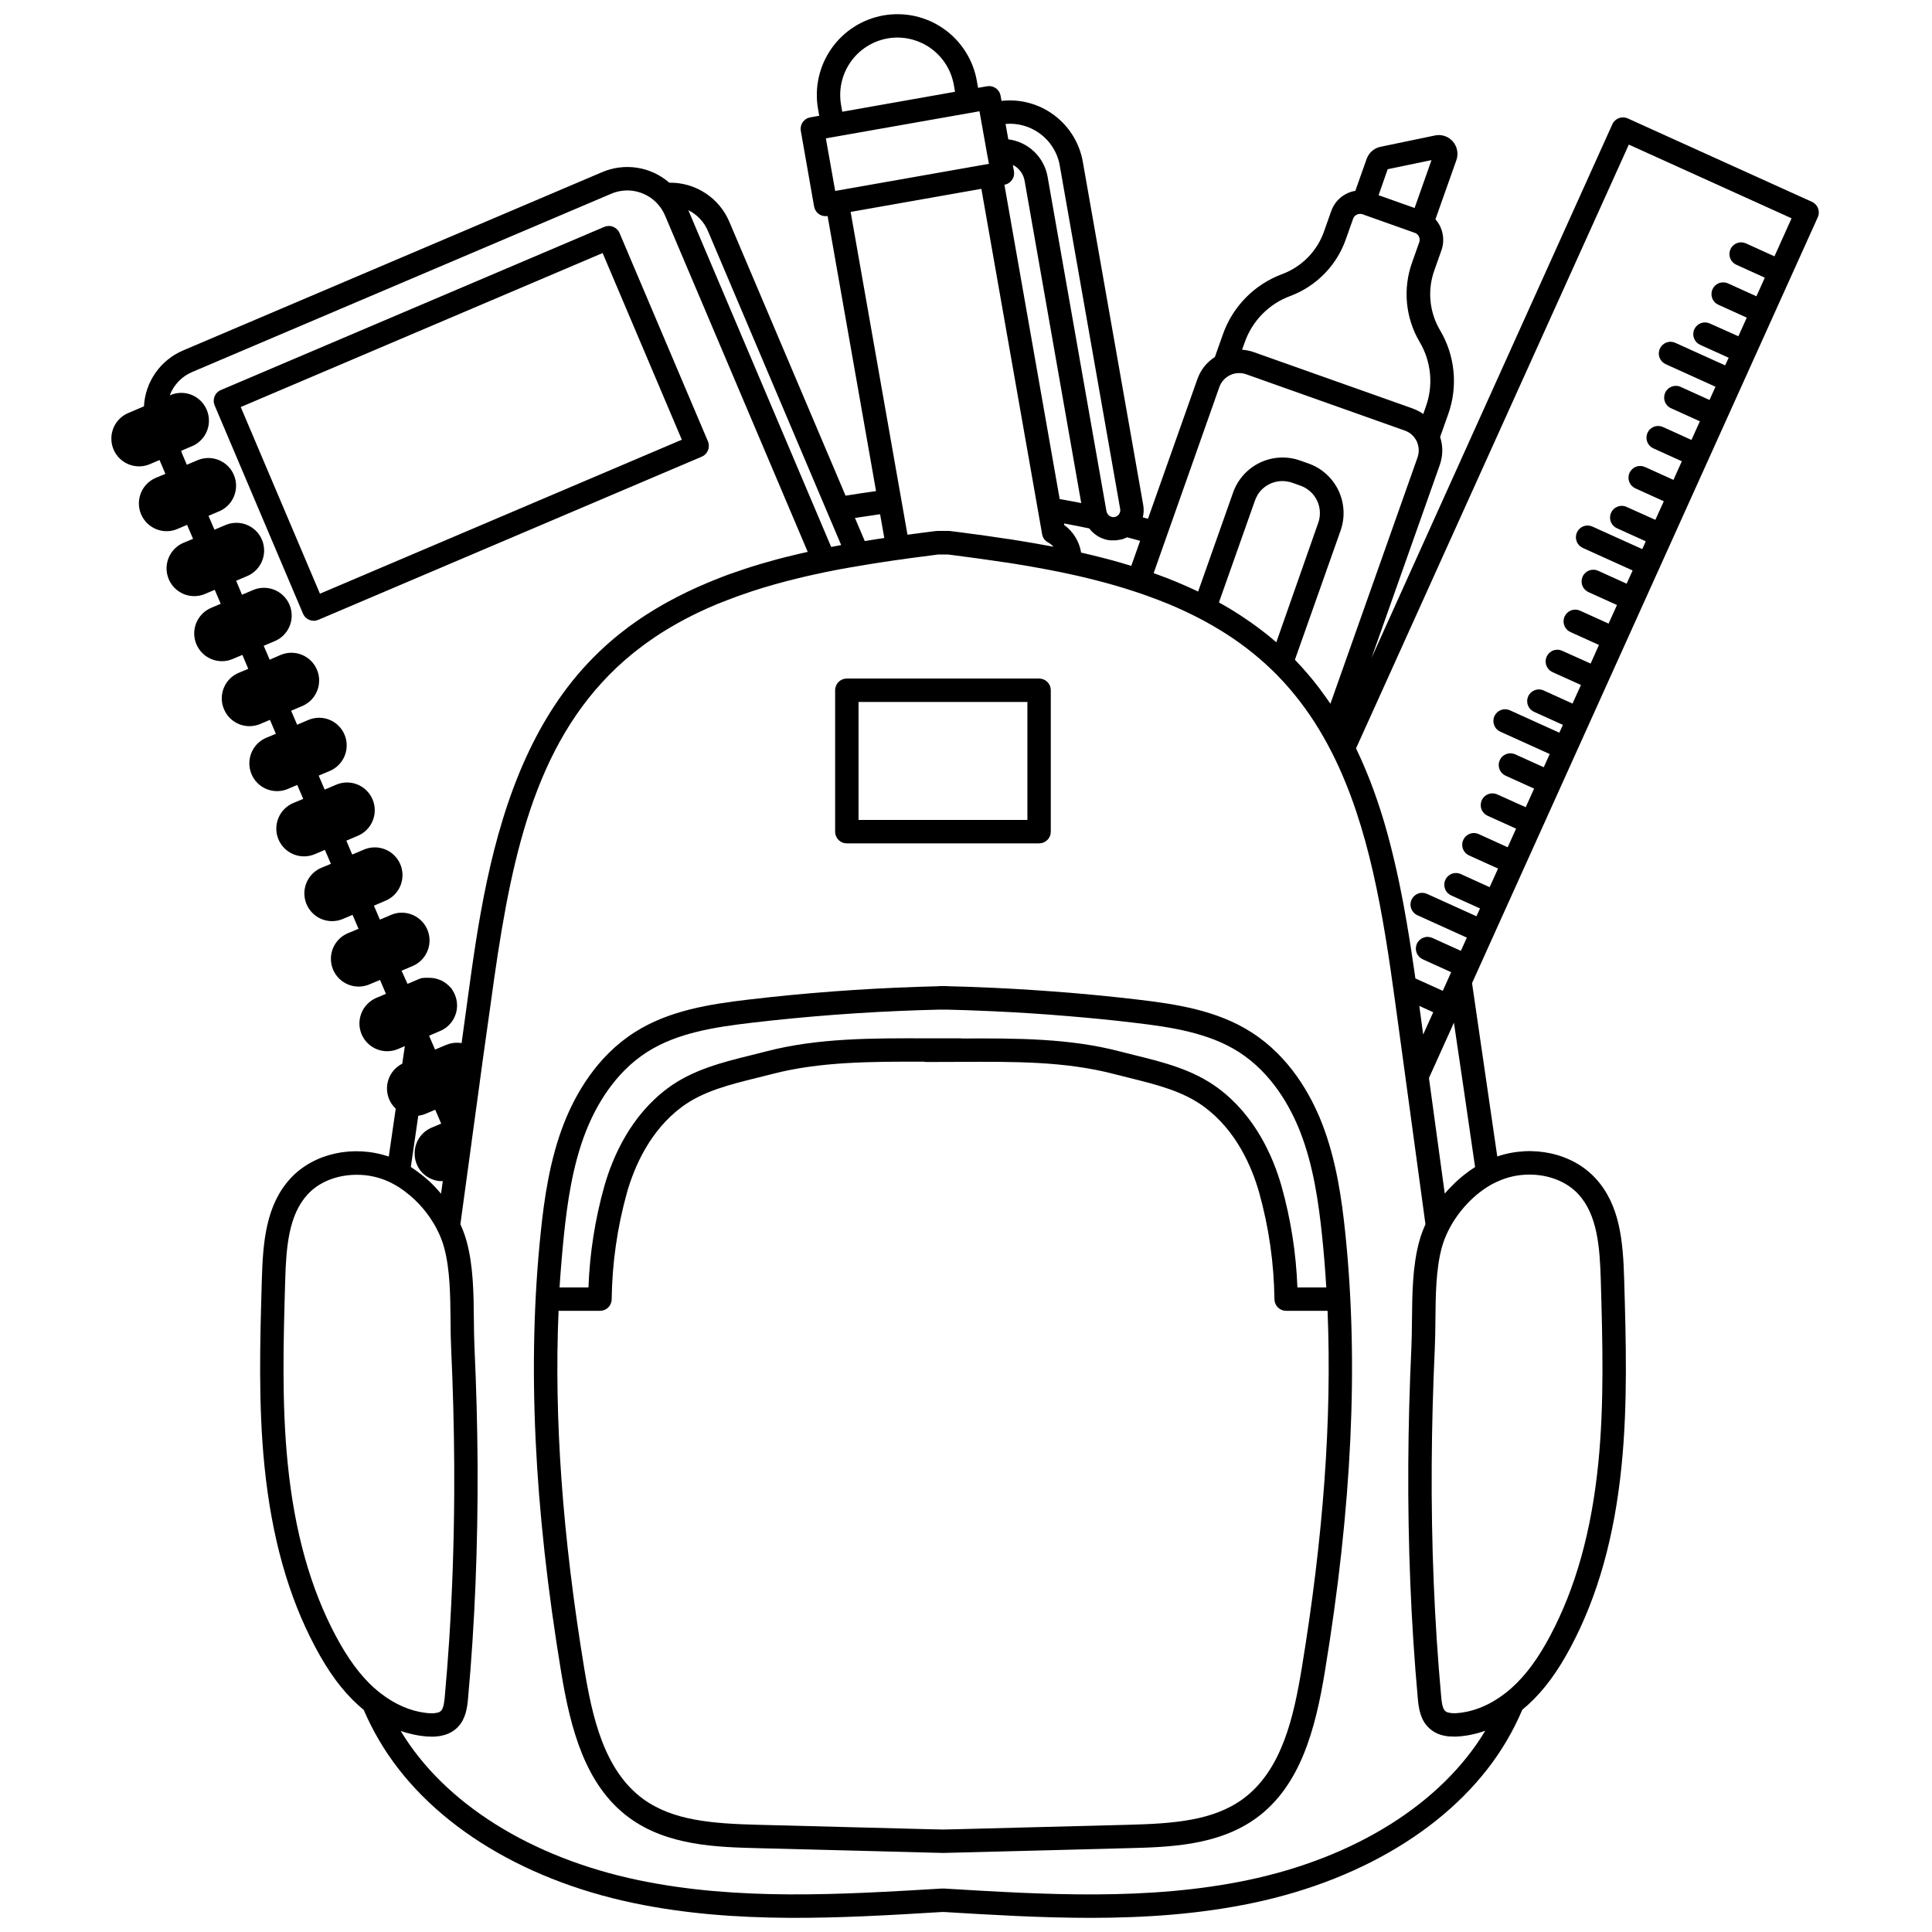
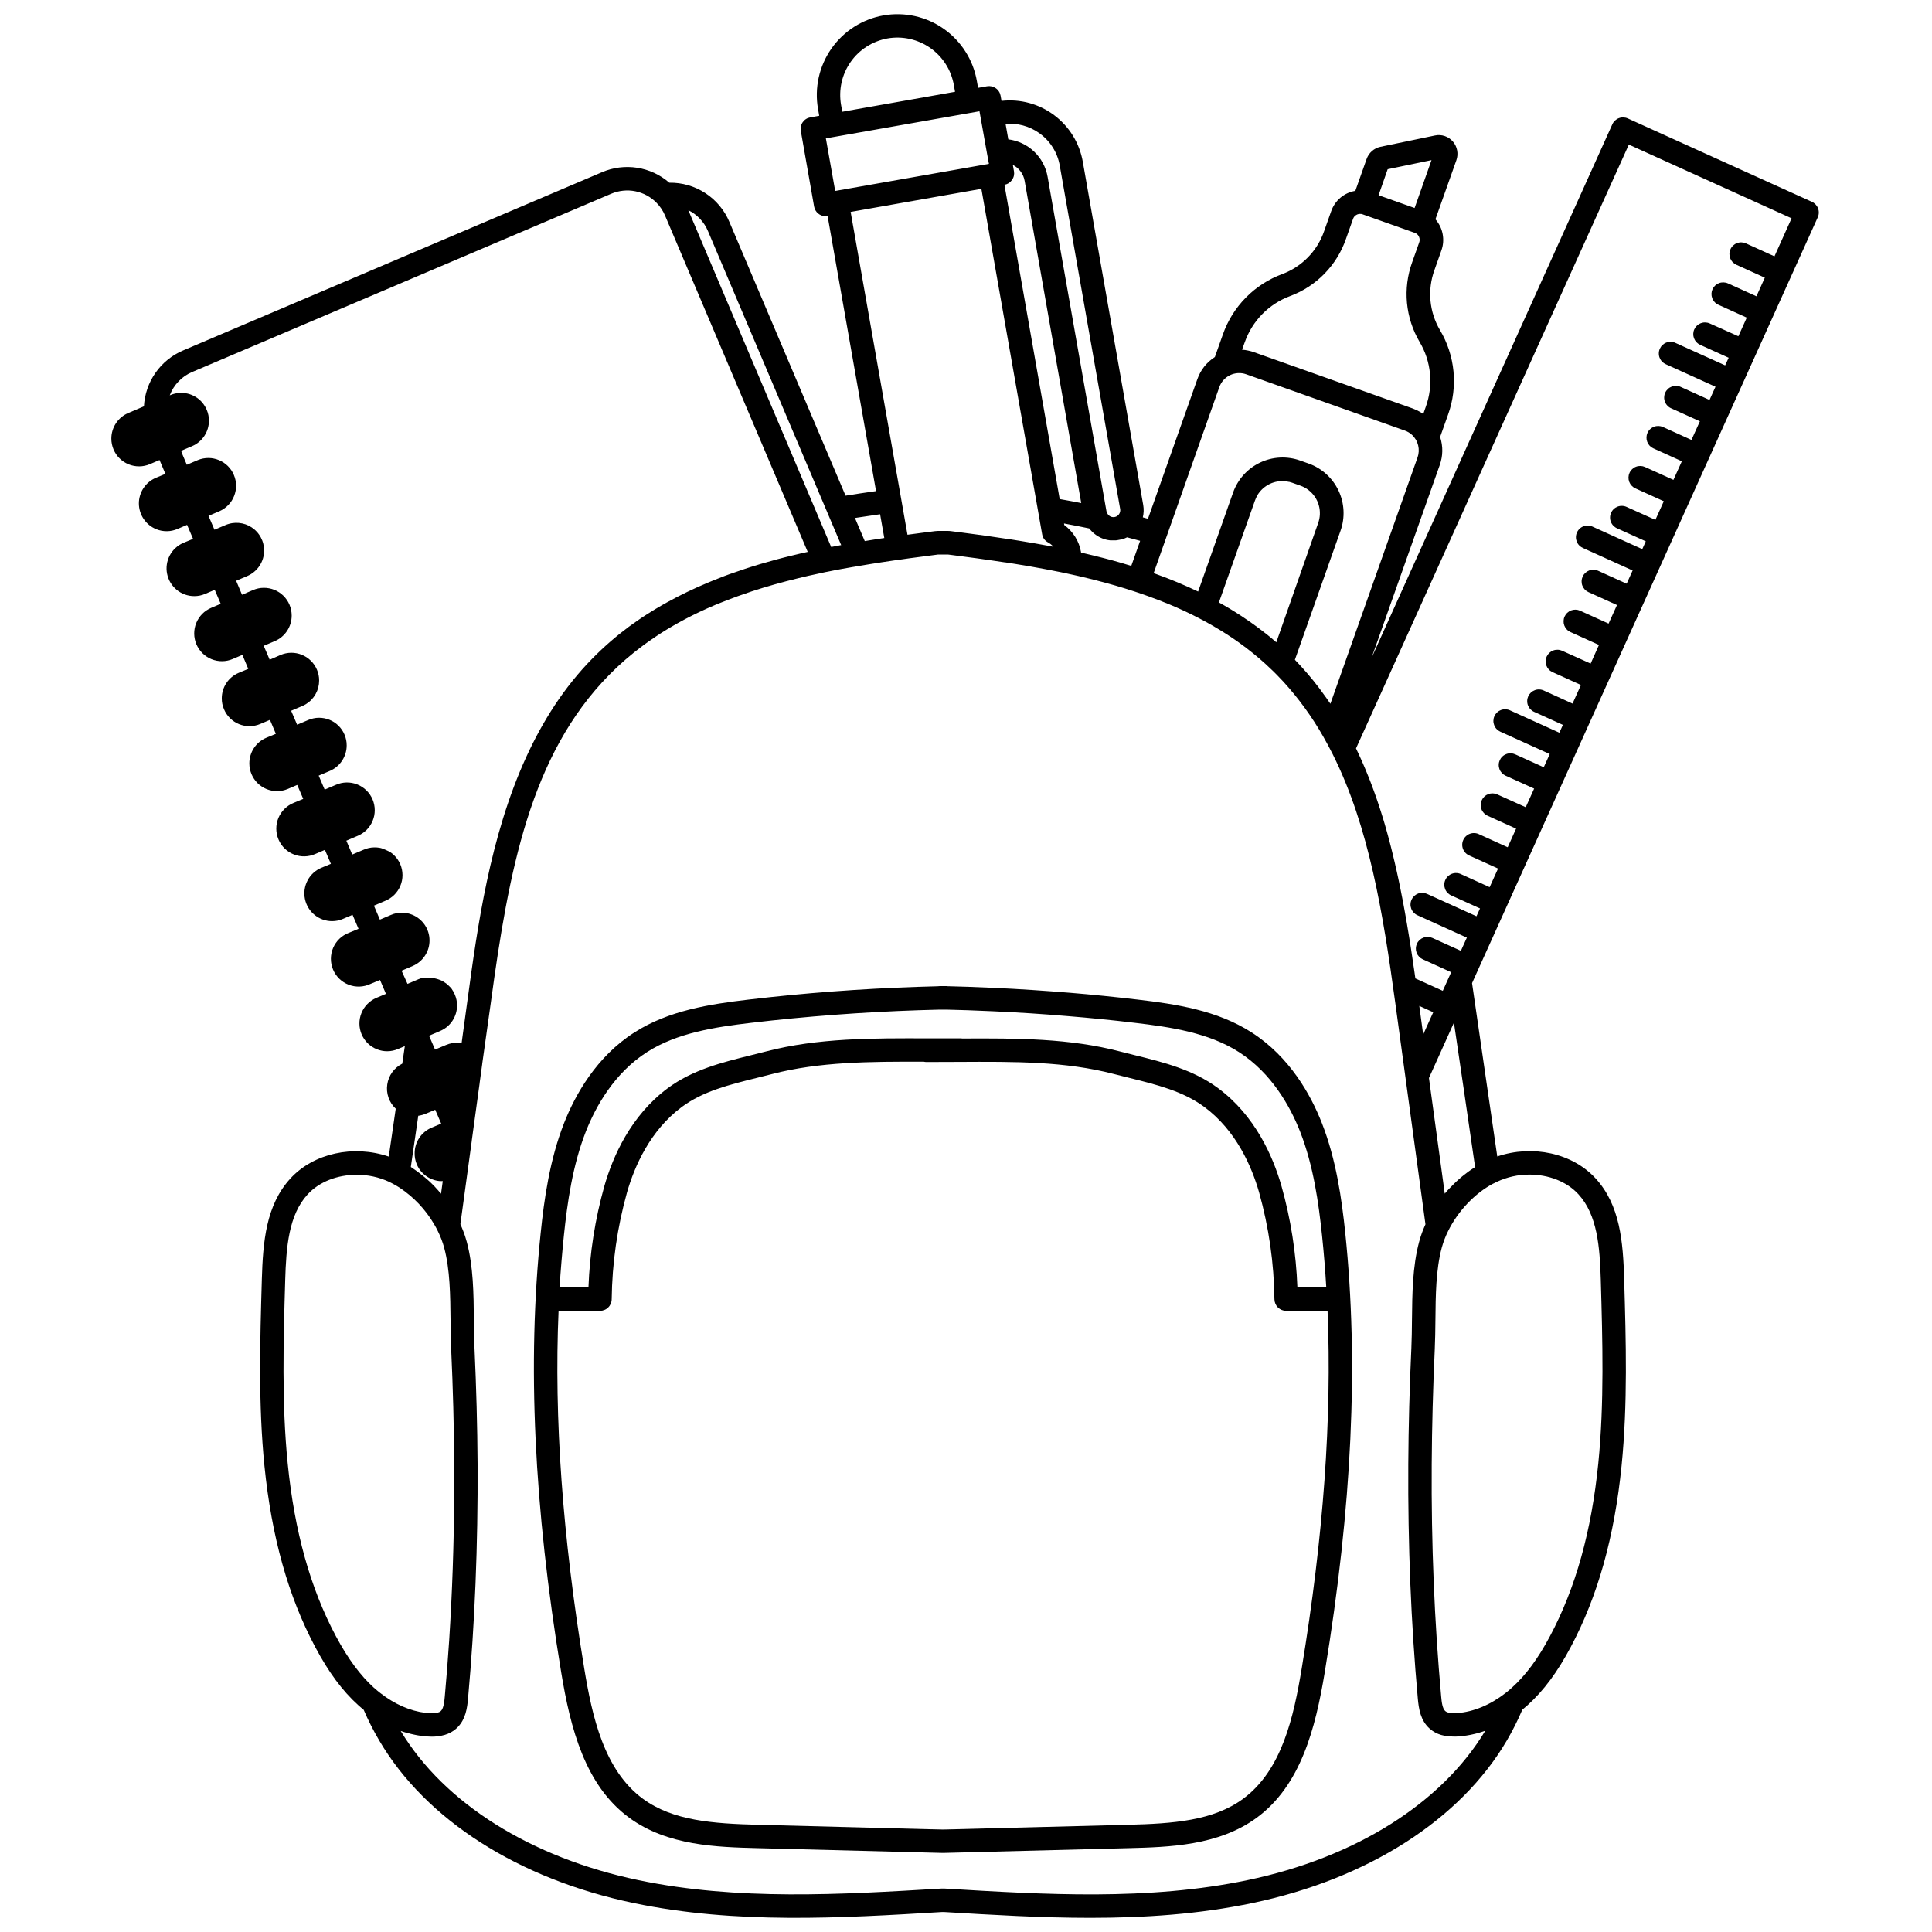
<svg xmlns="http://www.w3.org/2000/svg" width="500" zoomAndPan="magnify" viewBox="0 0 375 375" height="500" preserveAspectRatio="xMidYMid meet" version="1.0">
  <defs>
    <clipPath id="01d8847049">
      <path d="M 21.598 2 L 353.098 2 L 353.098 373 L 21.598 373 Z M 21.598 2 " clip-rule="nonzero" />
    </clipPath>
  </defs>
  <rect x="-37.5" width="450" fill="#ffffff" y="-37.5" height="450" fill-opacity="1" />
  <rect x="-37.5" width="450" fill="#ffffff" y="-37.5" height="450" fill-opacity="1" />
-   <path fill="#000000" d="M 164.367 163.695 L 201.688 163.695 C 201.988 163.695 202.277 163.641 202.555 163.523 C 202.836 163.41 203.078 163.246 203.293 163.031 C 203.508 162.82 203.672 162.574 203.785 162.297 C 203.902 162.016 203.957 161.727 203.957 161.426 L 203.957 133.977 C 203.957 133.676 203.902 133.387 203.785 133.105 C 203.672 132.828 203.508 132.582 203.293 132.371 C 203.082 132.156 202.836 131.992 202.559 131.875 C 202.277 131.762 201.988 131.703 201.688 131.703 L 164.367 131.703 C 164.066 131.703 163.777 131.762 163.5 131.875 C 163.223 131.992 162.977 132.156 162.766 132.371 C 162.551 132.582 162.387 132.828 162.273 133.105 C 162.156 133.387 162.098 133.676 162.098 133.977 L 162.098 161.426 C 162.098 161.727 162.156 162.016 162.273 162.297 C 162.387 162.574 162.551 162.82 162.766 163.031 C 162.977 163.246 163.223 163.41 163.5 163.523 C 163.777 163.641 164.066 163.695 164.367 163.695 Z M 166.641 136.25 L 199.418 136.25 L 199.418 159.152 L 166.641 159.152 Z M 166.641 136.25 " fill-opacity="1" fill-rule="nonzero" />
  <path fill="#000000" d="M 256.574 217.98 C 254.449 212.559 250.348 205.113 242.891 200.363 C 236.246 196.102 228.32 194.898 220.773 194.012 C 216.344 193.492 211.93 193.047 207.66 192.695 C 202.82 192.305 197.883 191.965 192.965 191.742 C 191.445 191.668 189.871 191.605 187.938 191.539 C 186.719 191.496 185.438 191.457 184.043 191.426 C 184.023 191.426 184.004 191.426 183.988 191.426 C 183.828 191.402 183.668 191.395 183.508 191.402 L 182.406 191.402 C 182.262 191.402 182.117 191.414 181.977 191.434 C 180.586 191.465 179.312 191.504 178.109 191.547 C 167.109 191.914 156.066 192.746 145.289 194.02 C 137.738 194.91 129.82 196.129 123.172 200.371 C 115.719 205.117 111.617 212.57 109.484 217.988 C 106.699 225.09 105.617 232.758 104.945 239.32 C 102.32 264.574 103.617 292.461 108.922 324.566 C 110.73 335.535 113.582 346.547 122.109 352.809 C 129.543 358.277 139.227 358.523 147.008 358.727 L 180.16 359.582 L 182.75 359.648 L 183.309 359.648 L 185.91 359.582 L 219.047 358.727 C 226.832 358.523 236.516 358.277 243.949 352.809 C 252.457 346.547 255.328 335.535 257.137 324.566 C 262.438 292.461 263.738 264.574 261.117 239.312 C 260.434 232.75 259.359 225.07 256.574 217.98 Z M 109.453 239.785 C 110.109 233.523 111.121 226.23 113.707 219.645 C 115.59 214.855 119.188 208.289 125.613 204.191 C 131.441 200.469 138.793 199.352 145.816 198.527 C 156.477 197.27 167.391 196.449 178.266 196.082 C 179.555 196.035 180.918 195.996 182.418 195.965 L 183.648 195.965 C 185.148 195.996 186.508 196.035 187.805 196.082 C 189.691 196.148 191.285 196.211 192.77 196.285 C 197.621 196.504 202.504 196.82 207.285 197.227 C 211.508 197.574 215.871 198 220.246 198.527 C 227.273 199.352 234.621 200.461 240.457 204.195 C 246.863 208.293 250.473 214.859 252.352 219.645 C 254.938 226.23 255.949 233.527 256.605 239.785 C 256.953 243.102 257.227 246.469 257.43 249.887 L 251.824 249.887 C 251.574 243.199 250.543 236.633 248.73 230.188 C 247.094 224.477 243.629 216.543 236.434 211.211 C 231.598 207.621 225.82 206.176 220.234 204.805 C 219.273 204.562 218.301 204.328 217.367 204.082 C 207.621 201.539 197.508 201.516 186.816 201.57 C 186.707 201.555 186.598 201.543 186.488 201.543 C 184.438 201.543 182.41 201.543 180.418 201.543 C 169.262 201.5 158.723 201.465 148.676 204.086 C 147.727 204.332 146.77 204.566 145.809 204.809 C 140.223 206.191 134.445 207.625 129.609 211.215 C 122.414 216.555 118.953 224.488 117.312 230.191 C 115.5 236.637 114.469 243.203 114.219 249.891 L 108.609 249.891 C 108.832 246.473 109.113 243.105 109.453 239.785 Z M 252.664 323.832 C 251.117 333.168 248.848 343.586 241.273 349.156 C 235.473 353.414 227.738 353.965 218.941 354.191 L 185.812 355.047 L 183.148 355.109 L 182.926 355.109 L 180.273 355.047 L 147.133 354.191 C 138.359 353.961 130.621 353.414 124.801 349.156 C 117.215 343.586 114.938 333.156 113.398 323.832 C 109.191 298.223 107.52 275.371 108.418 254.43 L 116.457 254.43 C 116.754 254.43 117.043 254.375 117.316 254.262 C 117.594 254.152 117.836 253.992 118.047 253.781 C 118.262 253.574 118.426 253.332 118.543 253.059 C 118.66 252.785 118.723 252.5 118.727 252.203 C 118.816 245.152 119.809 238.234 121.703 231.445 C 123.148 226.41 126.164 219.438 132.34 214.855 C 136.449 211.809 141.535 210.543 146.93 209.207 C 147.906 208.969 148.879 208.723 149.848 208.473 C 158.992 206.086 168.871 206.039 179.312 206.074 C 179.477 206.113 179.645 206.133 179.816 206.133 C 181.871 206.133 183.898 206.133 185.887 206.113 C 197.102 206.051 206.77 206 216.25 208.473 C 217.215 208.723 218.184 208.969 219.172 209.207 C 224.559 210.543 229.652 211.809 233.758 214.855 C 239.945 219.438 242.953 226.406 244.395 231.445 C 246.289 238.234 247.281 245.152 247.367 252.203 C 247.375 252.5 247.438 252.785 247.555 253.059 C 247.672 253.332 247.836 253.574 248.051 253.781 C 248.262 253.988 248.504 254.148 248.781 254.262 C 249.055 254.375 249.34 254.43 249.637 254.43 L 257.68 254.43 C 258.535 275.371 256.887 298.227 252.664 323.832 Z M 252.664 323.832 " fill-opacity="1" fill-rule="nonzero" />
-   <path fill="#000000" d="M 137.422 87.398 C 137.535 87.121 137.59 86.828 137.586 86.527 C 137.582 86.305 137.551 86.086 137.484 85.875 C 137.461 85.801 137.434 85.73 137.406 85.66 L 120.258 45.246 C 120.141 44.965 119.977 44.723 119.762 44.512 C 119.547 44.301 119.301 44.137 119.02 44.023 C 118.742 43.91 118.449 43.855 118.148 43.859 C 117.848 43.863 117.559 43.922 117.281 44.039 L 42.863 75.707 C 42.289 75.953 41.883 76.363 41.645 76.945 C 41.535 77.227 41.48 77.516 41.48 77.816 C 41.484 78.043 41.52 78.262 41.586 78.477 C 41.605 78.547 41.633 78.617 41.66 78.684 L 58.809 119.105 C 58.988 119.523 59.266 119.859 59.648 120.109 C 60.027 120.363 60.445 120.488 60.902 120.488 C 61.207 120.488 61.504 120.426 61.785 120.309 L 136.203 88.641 C 136.781 88.398 137.188 87.98 137.422 87.398 Z M 62.102 115.234 L 46.727 79.004 L 116.969 49.113 L 132.34 85.348 Z M 62.102 115.234 " fill-opacity="1" fill-rule="nonzero" />
  <g clip-path="url(#01d8847049)">
-     <path fill="#000000" d="M 351.668 39.16 L 315.957 22.988 C 315.684 22.863 315.395 22.797 315.094 22.789 C 314.793 22.777 314.5 22.824 314.219 22.934 C 313.938 23.039 313.688 23.195 313.469 23.402 C 313.246 23.609 313.074 23.848 312.953 24.125 L 266.203 127.73 L 279.441 90.305 C 280.086 88.484 280.117 86.652 279.527 84.812 L 281.074 80.457 C 281.555 79.117 281.887 77.742 282.062 76.328 C 282.238 74.914 282.258 73.496 282.121 72.078 C 281.984 70.66 281.691 69.273 281.25 67.922 C 280.805 66.566 280.219 65.281 279.488 64.055 C 278.977 63.188 278.57 62.273 278.258 61.312 C 277.949 60.352 277.75 59.371 277.656 58.367 C 277.562 57.363 277.582 56.359 277.711 55.359 C 277.84 54.359 278.074 53.387 278.418 52.438 L 279.777 48.594 C 279.957 48.086 280.07 47.562 280.109 47.023 C 280.148 46.484 280.117 45.953 280.016 45.422 C 279.914 44.891 279.746 44.383 279.508 43.898 C 279.27 43.414 278.973 42.969 278.617 42.562 L 282.68 31.098 C 282.902 30.473 282.949 29.832 282.828 29.184 C 282.703 28.531 282.426 27.957 281.992 27.457 C 281.562 26.965 281.039 26.613 280.422 26.406 C 279.805 26.199 279.176 26.16 278.539 26.293 L 267.938 28.496 C 267.312 28.633 266.762 28.91 266.285 29.332 C 265.809 29.754 265.465 30.27 265.254 30.871 L 263.07 37.043 C 262.535 37.129 262.023 37.285 261.535 37.512 C 261.047 37.738 260.594 38.023 260.18 38.371 C 259.77 38.719 259.41 39.117 259.105 39.562 C 258.801 40.008 258.559 40.484 258.383 40.996 L 257.02 44.844 C 256.691 45.797 256.266 46.703 255.738 47.559 C 255.207 48.418 254.594 49.207 253.891 49.93 C 253.191 50.648 252.418 51.285 251.574 51.836 C 250.734 52.387 249.84 52.84 248.898 53.191 C 247.562 53.684 246.297 54.316 245.102 55.09 C 243.906 55.859 242.809 56.754 241.812 57.77 C 240.812 58.785 239.938 59.898 239.184 61.105 C 238.434 62.316 237.82 63.594 237.352 64.938 L 235.805 69.297 C 234.176 70.355 233.039 71.797 232.395 73.629 L 222.82 100.691 L 221.82 100.414 C 222.012 99.617 222.035 98.82 221.898 98.016 L 210.172 31.398 C 210.016 30.504 209.777 29.633 209.453 28.781 C 209.133 27.934 208.734 27.121 208.258 26.348 C 207.781 25.574 207.238 24.852 206.625 24.18 C 206.016 23.512 205.344 22.902 204.617 22.359 C 203.891 21.816 203.121 21.344 202.305 20.945 C 201.492 20.547 200.645 20.23 199.77 19.992 C 198.895 19.754 198.004 19.602 197.098 19.531 C 196.195 19.465 195.293 19.48 194.391 19.582 L 194.215 18.59 C 194.164 18.293 194.059 18.016 193.895 17.762 C 193.734 17.508 193.531 17.293 193.281 17.121 C 193.035 16.949 192.766 16.828 192.473 16.762 C 192.18 16.699 191.883 16.691 191.586 16.742 L 189.844 17.051 L 189.609 15.727 C 189.434 14.715 189.16 13.727 188.789 12.766 C 188.418 11.805 187.957 10.891 187.402 10.023 C 186.852 9.152 186.223 8.344 185.512 7.602 C 184.801 6.855 184.027 6.188 183.184 5.598 C 182.344 5.004 181.453 4.5 180.512 4.086 C 179.57 3.672 178.598 3.352 177.594 3.125 C 176.59 2.902 175.574 2.781 174.547 2.758 C 173.52 2.734 172.5 2.809 171.488 2.988 C 170.473 3.168 169.488 3.441 168.531 3.816 C 167.57 4.188 166.66 4.648 165.793 5.203 C 164.922 5.754 164.117 6.387 163.375 7.102 C 162.633 7.812 161.965 8.59 161.375 9.434 C 160.785 10.277 160.285 11.168 159.871 12.109 C 159.457 13.055 159.137 14.027 158.914 15.031 C 158.691 16.039 158.57 17.055 158.547 18.086 C 158.523 19.113 158.602 20.137 158.781 21.148 L 159.012 22.473 L 157.277 22.781 C 156.98 22.832 156.703 22.938 156.449 23.102 C 156.195 23.262 155.984 23.469 155.809 23.715 C 155.637 23.961 155.52 24.234 155.453 24.527 C 155.391 24.82 155.383 25.117 155.438 25.414 L 158.016 40.082 C 158.062 40.344 158.152 40.594 158.285 40.824 C 158.418 41.055 158.586 41.258 158.789 41.43 C 158.996 41.602 159.223 41.734 159.473 41.824 C 159.727 41.914 159.984 41.961 160.25 41.961 C 160.379 41.961 160.508 41.949 160.637 41.926 L 170.039 95.32 C 167.953 95.613 165.992 95.91 164.125 96.211 L 141.582 43.09 C 141.102 41.945 140.465 40.895 139.668 39.938 C 138.871 38.984 137.953 38.168 136.914 37.488 C 135.875 36.809 134.758 36.293 133.562 35.949 C 132.371 35.605 131.152 35.441 129.91 35.461 C 129.027 34.695 128.059 34.062 126.996 33.57 C 125.938 33.078 124.828 32.742 123.676 32.562 C 122.52 32.383 121.363 32.367 120.203 32.512 C 119.043 32.66 117.926 32.961 116.852 33.422 L 35.531 68.027 C 34.457 68.484 33.465 69.082 32.555 69.816 C 31.645 70.555 30.855 71.398 30.184 72.359 C 29.512 73.316 28.984 74.352 28.605 75.457 C 28.223 76.562 28 77.703 27.938 78.871 L 24.887 80.172 C 24.398 80.379 23.953 80.652 23.547 80.988 C 23.141 81.328 22.793 81.719 22.504 82.16 C 22.211 82.602 21.992 83.074 21.84 83.582 C 21.688 84.086 21.613 84.605 21.613 85.133 C 21.613 85.863 21.758 86.566 22.039 87.242 C 22.176 87.566 22.344 87.875 22.543 88.168 C 22.742 88.461 22.969 88.73 23.219 88.977 C 23.473 89.227 23.746 89.445 24.043 89.641 C 24.336 89.836 24.648 89.996 24.977 90.129 C 25.305 90.262 25.641 90.363 25.988 90.426 C 26.336 90.492 26.684 90.523 27.039 90.52 C 27.391 90.52 27.742 90.48 28.086 90.406 C 28.434 90.336 28.77 90.23 29.094 90.09 L 30.965 89.293 L 31.273 90.016 L 32.105 91.977 L 30.238 92.75 C 29.75 92.957 29.305 93.23 28.898 93.57 C 28.492 93.906 28.145 94.297 27.852 94.738 C 27.559 95.18 27.34 95.652 27.188 96.16 C 27.035 96.668 26.957 97.184 26.957 97.715 C 26.961 98.25 27.039 98.773 27.195 99.289 C 27.352 99.801 27.582 100.281 27.879 100.727 C 28.18 101.168 28.539 101.562 28.953 101.898 C 29.371 102.238 29.828 102.508 30.324 102.711 C 30.984 102.98 31.672 103.109 32.387 103.105 C 33.102 103.098 33.785 102.953 34.441 102.672 L 36.312 101.875 L 37.473 104.59 L 35.602 105.363 C 35.031 105.605 34.516 105.938 34.062 106.359 C 33.605 106.781 33.234 107.266 32.945 107.816 C 32.656 108.367 32.469 108.949 32.383 109.562 C 32.293 110.18 32.312 110.789 32.438 111.398 C 32.562 112.008 32.785 112.578 33.105 113.109 C 33.426 113.641 33.828 114.102 34.309 114.496 C 34.789 114.887 35.32 115.188 35.906 115.398 C 36.492 115.605 37.094 115.707 37.715 115.707 C 38.441 115.707 39.141 115.566 39.809 115.277 L 41.68 114.484 L 42.84 117.195 L 40.973 117.988 C 40.648 118.129 40.34 118.297 40.047 118.496 C 39.754 118.695 39.484 118.918 39.238 119.172 C 38.992 119.426 38.77 119.699 38.578 119.996 C 38.383 120.289 38.219 120.602 38.086 120.93 C 37.953 121.258 37.855 121.598 37.789 121.945 C 37.723 122.289 37.691 122.641 37.695 122.996 C 37.699 123.348 37.734 123.699 37.809 124.047 C 37.879 124.391 37.984 124.727 38.121 125.055 C 38.262 125.379 38.43 125.688 38.629 125.98 C 38.828 126.273 39.051 126.543 39.305 126.793 C 39.555 127.039 39.828 127.262 40.125 127.453 C 40.422 127.648 40.73 127.812 41.059 127.945 C 41.387 128.078 41.723 128.176 42.07 128.242 C 42.418 128.309 42.77 128.34 43.121 128.336 C 43.477 128.332 43.824 128.297 44.172 128.223 C 44.516 128.152 44.852 128.047 45.176 127.906 L 47.047 127.113 L 48.188 129.824 L 46.32 130.602 C 45.836 130.805 45.391 131.078 44.984 131.414 C 44.578 131.754 44.227 132.141 43.938 132.582 C 43.645 133.023 43.422 133.5 43.273 134.004 C 43.121 134.512 43.047 135.027 43.047 135.559 C 43.043 136.289 43.188 136.988 43.477 137.66 C 43.613 137.988 43.781 138.297 43.977 138.59 C 44.176 138.883 44.402 139.156 44.652 139.402 C 44.906 139.652 45.18 139.875 45.473 140.066 C 45.77 140.262 46.082 140.426 46.41 140.559 C 46.738 140.691 47.074 140.789 47.422 140.855 C 47.77 140.922 48.121 140.953 48.473 140.949 C 48.828 140.945 49.176 140.906 49.523 140.832 C 49.867 140.762 50.203 140.656 50.527 140.516 L 52.402 139.723 L 53.543 142.434 L 51.672 143.207 C 51.184 143.414 50.738 143.688 50.332 144.027 C 49.926 144.363 49.578 144.754 49.289 145.195 C 48.996 145.637 48.777 146.113 48.625 146.617 C 48.473 147.125 48.398 147.645 48.398 148.172 C 48.398 148.902 48.543 149.602 48.824 150.273 C 48.961 150.598 49.129 150.906 49.324 151.195 C 49.52 151.488 49.746 151.758 49.992 152.004 C 50.242 152.25 50.516 152.473 50.809 152.664 C 51.098 152.859 51.406 153.023 51.73 153.156 C 52.059 153.289 52.391 153.391 52.734 153.457 C 53.078 153.527 53.426 153.559 53.777 153.559 C 54.129 153.559 54.477 153.523 54.82 153.457 C 55.164 153.387 55.5 153.285 55.824 153.152 L 57.695 152.355 L 58.855 155.066 L 56.988 155.84 C 56.656 155.977 56.344 156.141 56.043 156.336 C 55.746 156.535 55.473 156.758 55.219 157.012 C 54.965 157.262 54.738 157.539 54.539 157.836 C 54.34 158.133 54.172 158.445 54.035 158.777 C 53.902 159.105 53.797 159.445 53.73 159.797 C 53.66 160.148 53.629 160.504 53.629 160.859 C 53.633 161.219 53.668 161.57 53.738 161.922 C 53.812 162.273 53.918 162.613 54.059 162.941 C 54.195 163.27 54.367 163.582 54.57 163.879 C 54.77 164.172 55 164.445 55.254 164.695 C 55.512 164.941 55.789 165.164 56.09 165.359 C 56.391 165.555 56.707 165.715 57.039 165.848 C 57.371 165.977 57.711 166.074 58.062 166.137 C 58.414 166.199 58.77 166.227 59.125 166.219 C 59.48 166.211 59.836 166.168 60.184 166.09 C 60.531 166.012 60.867 165.902 61.195 165.758 L 63.066 164.961 L 64.227 167.672 L 62.352 168.449 C 61.781 168.691 61.266 169.023 60.809 169.445 C 60.355 169.867 59.98 170.352 59.695 170.902 C 59.406 171.453 59.219 172.035 59.129 172.648 C 59.043 173.266 59.062 173.879 59.188 174.484 C 59.312 175.094 59.535 175.664 59.855 176.195 C 60.176 176.727 60.578 177.191 61.059 177.582 C 61.539 177.977 62.074 178.273 62.66 178.484 C 63.242 178.691 63.848 178.793 64.465 178.793 C 65.195 178.793 65.891 178.652 66.559 178.363 L 68.43 177.57 L 69.59 180.281 L 67.723 181.055 C 67.383 181.184 67.059 181.344 66.754 181.535 C 66.445 181.727 66.16 181.949 65.898 182.199 C 65.637 182.449 65.402 182.723 65.195 183.023 C 64.988 183.32 64.812 183.637 64.668 183.969 C 64.523 184.301 64.414 184.648 64.34 185.004 C 64.266 185.359 64.23 185.719 64.227 186.078 C 64.227 186.441 64.262 186.801 64.332 187.16 C 64.402 187.516 64.508 187.859 64.648 188.195 C 64.789 188.531 64.961 188.848 65.168 189.145 C 65.371 189.445 65.605 189.723 65.863 189.977 C 66.125 190.227 66.406 190.453 66.715 190.648 C 67.02 190.844 67.34 191.004 67.68 191.137 C 68.016 191.266 68.367 191.359 68.723 191.422 C 69.082 191.48 69.441 191.504 69.801 191.492 C 70.164 191.48 70.523 191.43 70.875 191.344 C 71.227 191.258 71.566 191.141 71.895 190.984 L 73.766 190.211 L 74.91 192.902 L 73.035 193.695 C 72.711 193.836 72.402 194.004 72.113 194.203 C 71.82 194.402 71.551 194.629 71.305 194.883 C 71.055 195.133 70.836 195.406 70.641 195.703 C 70.449 196 70.285 196.312 70.156 196.641 C 70.023 196.969 69.922 197.305 69.859 197.652 C 69.793 198 69.762 198.352 69.766 198.703 C 69.766 199.059 69.805 199.406 69.879 199.754 C 69.949 200.102 70.055 200.438 70.191 200.762 C 70.332 201.086 70.5 201.395 70.699 201.688 C 70.895 201.98 71.121 202.25 71.375 202.496 C 71.625 202.746 71.898 202.965 72.195 203.16 C 72.488 203.355 72.801 203.52 73.129 203.648 C 73.457 203.781 73.793 203.883 74.141 203.949 C 74.488 204.016 74.836 204.047 75.191 204.043 C 75.543 204.039 75.891 204.004 76.238 203.93 C 76.582 203.859 76.918 203.754 77.242 203.617 L 78.578 203.051 L 78.082 206.453 C 77.695 206.648 77.336 206.887 77.008 207.168 C 76.676 207.445 76.383 207.762 76.129 208.113 C 75.875 208.465 75.668 208.844 75.504 209.246 C 75.34 209.648 75.23 210.062 75.168 210.492 C 75.105 210.922 75.094 211.352 75.133 211.785 C 75.176 212.215 75.27 212.637 75.41 213.047 C 75.555 213.457 75.746 213.844 75.98 214.207 C 76.219 214.57 76.496 214.898 76.812 215.195 C 76.355 218.293 75.906 221.395 75.461 224.492 C 68.629 222.168 60.887 223.816 56.363 228.75 C 51.633 233.91 51.039 240.984 50.82 248.391 L 50.82 248.457 C 50.477 260.277 50.121 272.504 51.328 284.523 C 52.723 298.328 55.941 309.828 61.18 319.68 C 63.789 324.59 66.457 328.203 69.574 331.004 C 69.91 331.312 70.258 331.598 70.594 331.879 C 71.473 333.926 72.48 335.914 73.613 337.836 C 82.637 353.219 100.633 364.719 122.992 369.383 C 142.816 373.527 163.188 372.305 182.887 371.117 L 183.199 371.117 C 192.57 371.68 202.09 372.254 211.633 372.254 C 222.148 372.254 232.695 371.559 243.086 369.383 C 265.445 364.719 283.445 353.219 292.473 337.836 C 293.602 335.906 294.605 333.91 295.48 331.852 C 295.82 331.574 296.16 331.285 296.496 330.98 C 299.621 328.156 302.297 324.559 304.895 319.656 C 310.137 309.793 313.359 298.293 314.746 284.5 C 315.953 272.496 315.598 260.254 315.254 248.434 L 315.254 248.371 C 315.035 240.969 314.449 233.895 309.707 228.73 C 305.191 223.801 297.457 222.145 290.617 224.469 L 290.531 223.871 C 288.93 212.855 287.328 201.836 285.723 190.824 L 352.828 42.172 C 352.953 41.895 353.02 41.605 353.027 41.305 C 353.035 41 352.984 40.707 352.875 40.426 C 352.766 40.141 352.605 39.891 352.398 39.672 C 352.188 39.453 351.945 39.281 351.668 39.16 Z M 269.348 32.844 L 277.855 31.078 L 274.574 40.371 L 267.582 37.891 Z M 241.598 66.457 C 241.957 65.43 242.422 64.449 243 63.523 C 243.574 62.598 244.242 61.746 245.004 60.969 C 245.77 60.191 246.609 59.504 247.523 58.914 C 248.438 58.32 249.406 57.836 250.426 57.461 C 251.684 56.992 252.871 56.391 253.992 55.66 C 255.117 54.93 256.145 54.086 257.082 53.125 C 258.016 52.168 258.836 51.117 259.539 49.977 C 260.246 48.836 260.816 47.633 261.254 46.363 L 262.617 42.516 C 262.727 42.176 262.934 41.914 263.238 41.73 C 263.539 41.547 263.867 41.48 264.219 41.535 L 264.273 41.535 C 264.324 41.543 264.375 41.559 264.426 41.578 L 274.637 45.203 C 274.688 45.219 274.734 45.242 274.781 45.27 L 274.832 45.289 C 275.141 45.469 275.352 45.727 275.469 46.062 C 275.586 46.395 275.586 46.73 275.461 47.062 L 274.098 50.906 C 273.645 52.168 273.332 53.469 273.16 54.801 C 272.992 56.133 272.969 57.465 273.094 58.801 C 273.223 60.141 273.492 61.445 273.906 62.723 C 274.316 64 274.867 65.215 275.547 66.371 C 276.105 67.309 276.555 68.297 276.895 69.332 C 277.23 70.367 277.453 71.43 277.559 72.516 C 277.664 73.602 277.648 74.684 277.512 75.766 C 277.375 76.848 277.125 77.902 276.754 78.93 L 276.254 80.355 C 276.086 80.238 275.918 80.125 275.746 80.02 L 275.711 80 C 275.5 79.875 275.281 79.762 275.062 79.652 L 274.879 79.566 C 274.645 79.461 274.402 79.355 274.16 79.27 L 243.383 68.359 C 243.215 68.297 243.039 68.242 242.867 68.191 L 242.727 68.156 C 242.594 68.117 242.457 68.09 242.32 68.059 L 242.191 68.031 C 242.016 67.992 241.836 67.961 241.66 67.938 C 241.48 67.914 241.309 67.895 241.133 67.883 L 241.078 67.883 Z M 236.672 75.137 C 236.762 74.883 236.875 74.641 237.012 74.41 C 237.148 74.18 237.309 73.965 237.488 73.766 C 237.664 73.566 237.863 73.387 238.078 73.227 C 238.293 73.066 238.52 72.926 238.762 72.812 C 239.004 72.695 239.254 72.605 239.516 72.539 C 239.773 72.473 240.039 72.43 240.309 72.418 C 240.574 72.402 240.84 72.414 241.105 72.453 C 241.371 72.488 241.633 72.555 241.883 72.645 L 272.664 83.57 C 272.926 83.66 273.18 83.777 273.418 83.922 C 273.652 84.062 273.871 84.227 274.074 84.414 C 274.367 84.688 274.613 84.996 274.816 85.34 C 275.02 85.684 275.168 86.051 275.262 86.441 C 275.355 86.828 275.395 87.223 275.375 87.621 C 275.355 88.02 275.277 88.41 275.145 88.785 L 261.336 127.824 L 258.488 135.871 L 258.23 136.598 C 257.977 136.211 257.719 135.852 257.457 135.484 L 257.434 135.453 C 257.09 134.957 256.734 134.473 256.375 133.996 L 256.094 133.609 C 255.77 133.188 255.445 132.77 255.117 132.359 L 254.98 132.18 C 254.594 131.723 254.23 131.273 253.852 130.828 C 253.758 130.711 253.66 130.602 253.559 130.488 C 253.234 130.102 252.906 129.742 252.574 129.379 C 252.504 129.297 252.43 129.223 252.359 129.145 C 252.023 128.777 251.684 128.418 251.34 128.062 L 260.199 103.008 C 260.422 102.375 260.582 101.73 260.68 101.066 C 260.777 100.402 260.809 99.738 260.773 99.07 C 260.738 98.398 260.641 97.738 260.477 97.09 C 260.312 96.441 260.086 95.812 259.801 95.207 C 259.512 94.605 259.168 94.031 258.77 93.496 C 258.371 92.957 257.922 92.465 257.426 92.016 C 256.93 91.566 256.395 91.172 255.82 90.828 C 255.246 90.484 254.641 90.199 254.012 89.977 L 252.355 89.391 C 251.727 89.164 251.082 89.004 250.418 88.91 C 249.758 88.812 249.094 88.781 248.426 88.816 C 247.758 88.852 247.098 88.949 246.449 89.113 C 245.801 89.277 245.176 89.504 244.57 89.793 C 243.969 90.078 243.398 90.422 242.859 90.824 C 242.324 91.223 241.832 91.672 241.383 92.168 C 240.938 92.668 240.539 93.203 240.199 93.777 C 239.855 94.352 239.57 94.957 239.348 95.586 L 232.555 114.82 L 232.242 114.672 C 231.855 114.48 231.422 114.285 231.004 114.102 L 230.43 113.84 C 229.816 113.57 229.207 113.301 228.586 113.043 C 228.238 112.895 227.883 112.758 227.523 112.613 L 227.258 112.504 L 226.484 112.199 C 225.758 111.914 225.027 111.645 224.469 111.445 L 223.922 111.25 Z M 247.73 124.668 L 247.555 124.516 L 246.781 123.855 L 246.438 123.574 L 245.754 123.02 L 245.367 122.73 C 245.133 122.543 244.895 122.344 244.648 122.176 C 244.539 122.09 244.434 122.004 244.32 121.926 C 243.969 121.66 243.617 121.398 243.262 121.148 C 242.906 120.902 242.645 120.707 242.348 120.508 C 241.887 120.184 241.457 119.895 241.035 119.617 L 240.516 119.277 C 240.332 119.16 240.129 119.043 239.953 118.922 L 239.652 118.73 L 239.52 118.648 C 238.969 118.305 238.316 117.906 237.641 117.523 C 237.297 117.324 236.945 117.137 236.594 116.93 L 243.59 97.148 C 243.656 96.965 243.73 96.789 243.809 96.617 C 243.809 96.59 243.836 96.566 243.848 96.543 C 243.918 96.395 243.996 96.254 244.078 96.113 L 244.078 96.086 C 244.363 95.617 244.711 95.199 245.117 94.832 C 245.527 94.465 245.977 94.164 246.473 93.926 C 246.969 93.691 247.488 93.531 248.027 93.445 C 248.57 93.359 249.113 93.352 249.656 93.426 C 249.82 93.449 249.977 93.48 250.137 93.52 L 250.219 93.52 C 250.406 93.562 250.586 93.617 250.766 93.68 L 252.422 94.27 C 252.992 94.473 253.52 94.758 254 95.133 C 254.48 95.504 254.887 95.941 255.227 96.445 C 255.566 96.949 255.816 97.492 255.98 98.074 C 256.145 98.66 256.211 99.258 256.184 99.863 C 256.16 100.422 256.051 100.969 255.863 101.496 Z M 217.793 104.676 L 217.941 104.629 L 218.23 104.527 L 218.367 104.469 C 218.477 104.426 218.582 104.375 218.688 104.324 L 218.762 104.289 C 219.641 104.52 220.484 104.742 221.297 104.973 L 219.586 109.82 L 219.523 109.82 C 219.012 109.66 218.496 109.508 217.977 109.355 L 217.59 109.238 C 217.109 109.102 216.625 108.965 216.133 108.828 L 215.953 108.777 C 215.418 108.637 214.871 108.488 214.324 108.348 L 213.91 108.242 C 213.348 108.098 212.781 107.957 212.207 107.816 C 211.754 107.707 211.301 107.602 210.844 107.492 L 210.305 107.363 L 209.828 107.258 C 209.828 107.227 209.828 107.199 209.828 107.168 C 209.645 106.113 209.273 105.129 208.711 104.219 C 208.145 103.309 207.434 102.539 206.574 101.902 L 206.523 101.602 C 208.191 101.91 209.832 102.234 211.418 102.566 L 211.441 102.594 L 211.559 102.734 L 211.699 102.906 C 211.742 102.953 211.785 102.996 211.824 103.043 C 211.863 103.09 211.926 103.152 211.98 103.203 L 212.113 103.328 L 212.273 103.477 L 212.418 103.598 C 212.473 103.641 212.527 103.688 212.586 103.723 L 212.742 103.84 L 212.91 103.953 L 213.074 104.059 L 213.246 104.16 L 213.422 104.254 L 213.598 104.344 L 213.777 104.426 L 213.965 104.504 L 214.148 104.574 L 214.34 104.633 C 214.402 104.652 214.461 104.676 214.523 104.691 L 214.727 104.746 L 214.91 104.789 L 215.125 104.828 L 215.305 104.855 L 215.543 104.883 L 215.703 104.883 C 215.801 104.883 215.898 104.883 216 104.883 L 216.105 104.883 C 216.203 104.883 216.297 104.883 216.391 104.883 L 216.504 104.883 C 216.641 104.883 216.77 104.859 216.891 104.84 C 217.039 104.82 217.188 104.793 217.336 104.758 L 217.469 104.727 C 217.586 104.734 217.691 104.707 217.793 104.676 Z M 201.656 25.797 C 202.73 26.547 203.617 27.473 204.316 28.574 C 205.02 29.68 205.48 30.875 205.703 32.164 L 217.422 98.781 C 217.469 99.027 217.445 99.262 217.359 99.496 C 217.273 99.727 217.137 99.922 216.945 100.074 C 216.75 100.234 216.531 100.328 216.281 100.363 C 216.125 100.383 215.969 100.375 215.816 100.34 L 215.793 100.34 C 215.371 100.219 215.07 99.961 214.883 99.566 C 214.824 99.441 214.781 99.312 214.754 99.176 L 203.34 34.32 C 203.176 33.383 202.871 32.496 202.422 31.66 C 201.977 30.824 201.41 30.078 200.723 29.422 C 200.035 28.77 199.262 28.238 198.406 27.832 C 197.551 27.426 196.648 27.164 195.711 27.047 L 195.18 24.055 C 196.328 23.953 197.457 24.055 198.57 24.352 C 199.684 24.652 200.715 25.133 201.656 25.797 Z M 196.422 34.93 C 196.785 34.418 196.914 33.852 196.809 33.23 L 196.59 32.008 C 197.195 32.312 197.699 32.738 198.102 33.285 C 198.504 33.828 198.766 34.438 198.879 35.105 L 209.867 97.645 C 208.5 97.371 207.102 97.113 205.684 96.867 L 194.957 35.863 C 195.57 35.754 196.059 35.441 196.422 34.93 Z M 172.266 7.457 C 172.984 7.332 173.711 7.277 174.438 7.293 C 175.168 7.312 175.891 7.398 176.602 7.559 C 177.312 7.715 178.004 7.945 178.672 8.238 C 179.34 8.531 179.973 8.891 180.57 9.309 C 181.168 9.73 181.719 10.203 182.223 10.73 C 182.727 11.258 183.176 11.832 183.566 12.445 C 183.961 13.062 184.289 13.711 184.551 14.395 C 184.816 15.074 185.012 15.773 185.141 16.496 L 185.371 17.816 L 163.484 21.688 L 163.25 20.363 C 163.125 19.645 163.07 18.918 163.086 18.188 C 163.102 17.457 163.188 16.734 163.348 16.02 C 163.504 15.309 163.73 14.613 164.023 13.945 C 164.32 13.277 164.676 12.645 165.094 12.043 C 165.512 11.445 165.984 10.891 166.512 10.387 C 167.039 9.879 167.609 9.43 168.227 9.039 C 168.84 8.645 169.488 8.316 170.168 8.051 C 170.848 7.781 171.547 7.586 172.266 7.457 Z M 160.301 26.855 L 162.031 26.551 L 188.387 21.902 L 190.117 21.594 L 190.289 22.562 L 191.562 29.707 L 191.949 31.801 L 162.109 37.062 Z M 165.109 41.133 L 190.484 36.652 L 202.277 103.688 C 202.406 104.406 202.793 104.941 203.438 105.289 C 203.551 105.352 203.66 105.422 203.77 105.496 L 203.867 105.562 C 203.938 105.617 204.008 105.672 204.078 105.734 L 204.176 105.82 C 204.246 105.883 204.309 105.949 204.371 106.012 L 204.449 106.094 L 204.473 106.125 C 204.129 106.055 203.793 105.992 203.461 105.934 C 201.77 105.613 199.93 105.297 197.836 104.957 C 197.141 104.84 196.449 104.73 195.742 104.621 L 195.652 104.621 C 194.879 104.504 194.105 104.387 193.332 104.277 C 192.457 104.148 191.582 104.027 190.703 103.891 L 190.199 103.82 L 190.137 103.82 C 188.84 103.645 187.574 103.473 186.359 103.316 L 185.168 103.168 L 184.582 103.09 C 184.352 103.062 184.121 103.047 183.887 103.051 L 182.039 103.051 C 181.859 103.055 181.68 103.066 181.5 103.09 L 180.117 103.266 L 179.391 103.359 L 178.762 103.441 L 177.918 103.555 L 177.406 103.621 L 176.738 103.711 L 176.141 103.789 Z M 170.828 99.812 L 171.172 101.777 L 171.641 104.426 L 170.324 104.621 C 169.625 104.73 168.934 104.84 168.238 104.957 L 167.852 105.02 L 167.625 104.488 L 165.945 100.535 C 167.504 100.293 169.133 100.051 170.828 99.812 Z M 137.422 44.867 L 163.277 105.812 L 163.191 105.812 L 162.637 105.918 C 162.25 105.984 161.863 106.055 161.504 106.133 L 161.332 106.164 L 133.605 40.797 C 134.465 41.223 135.227 41.785 135.883 42.488 C 136.539 43.188 137.051 43.98 137.422 44.867 Z M 77.945 188.418 L 80.098 187.5 C 80.586 187.293 81.035 187.016 81.445 186.676 C 81.852 186.332 82.203 185.938 82.492 185.492 C 82.785 185.047 83.004 184.57 83.156 184.059 C 83.305 183.547 83.375 183.023 83.371 182.492 C 83.367 181.957 83.285 181.438 83.125 180.93 C 82.965 180.422 82.738 179.949 82.438 179.508 C 82.137 179.066 81.781 178.68 81.367 178.348 C 80.953 178.012 80.5 177.746 80.004 177.547 C 79.344 177.273 78.656 177.145 77.945 177.148 C 77.23 177.156 76.547 177.301 75.891 177.586 L 73.738 178.5 L 72.578 175.789 L 74.73 174.871 C 75.062 174.738 75.379 174.574 75.68 174.375 C 75.98 174.18 76.258 173.957 76.516 173.707 C 76.77 173.453 77 173.18 77.199 172.883 C 77.402 172.586 77.57 172.27 77.711 171.938 C 77.848 171.605 77.953 171.266 78.023 170.914 C 78.094 170.562 78.125 170.207 78.125 169.848 C 78.125 169.488 78.086 169.133 78.016 168.781 C 77.945 168.43 77.836 168.086 77.699 167.758 C 77.559 167.426 77.387 167.113 77.184 166.816 C 76.98 166.52 76.75 166.246 76.492 165.996 C 76.234 165.746 75.957 165.523 75.656 165.328 C 75.352 165.137 75.035 164.973 74.703 164.844 C 74.367 164.711 74.023 164.617 73.672 164.555 C 73.316 164.492 72.961 164.465 72.602 164.477 C 72.246 164.484 71.891 164.531 71.539 164.609 C 71.191 164.691 70.852 164.805 70.527 164.953 L 68.367 165.867 L 67.227 163.176 L 69.383 162.258 C 69.711 162.125 70.027 161.957 70.324 161.762 C 70.621 161.566 70.898 161.34 71.152 161.09 C 71.406 160.836 71.633 160.562 71.828 160.266 C 72.027 159.969 72.195 159.652 72.332 159.324 C 72.469 158.992 72.57 158.652 72.641 158.301 C 72.707 157.949 72.742 157.598 72.738 157.238 C 72.738 156.883 72.703 156.527 72.629 156.176 C 72.559 155.828 72.453 155.488 72.312 155.16 C 72.172 154.828 72 154.516 71.801 154.223 C 71.598 153.926 71.371 153.656 71.113 153.406 C 70.859 153.156 70.578 152.934 70.281 152.742 C 69.98 152.547 69.664 152.383 69.332 152.254 C 69 152.121 68.656 152.023 68.309 151.961 C 67.957 151.898 67.602 151.871 67.242 151.879 C 66.887 151.887 66.535 151.93 66.188 152.008 C 65.836 152.086 65.5 152.199 65.176 152.344 L 63.02 153.262 L 61.859 150.551 L 64.02 149.637 C 64.504 149.43 64.949 149.156 65.355 148.82 C 65.762 148.48 66.109 148.09 66.402 147.648 C 66.691 147.207 66.914 146.734 67.066 146.227 C 67.219 145.723 67.293 145.203 67.293 144.676 C 67.297 143.945 67.152 143.242 66.863 142.57 C 66.586 141.918 66.195 141.344 65.688 140.848 C 65.184 140.352 64.602 139.969 63.945 139.707 C 63.281 139.441 62.594 139.312 61.879 139.316 C 61.527 139.32 61.184 139.359 60.84 139.434 C 60.492 139.508 60.152 139.613 59.824 139.754 L 57.672 140.668 L 56.512 137.957 L 58.668 137.039 C 58.918 136.938 59.152 136.812 59.383 136.672 C 60.18 136.184 60.805 135.531 61.262 134.715 C 61.719 133.898 61.945 133.02 61.945 132.082 C 61.949 131.352 61.805 130.648 61.516 129.977 C 61.379 129.652 61.207 129.344 61.012 129.051 C 60.812 128.758 60.586 128.488 60.332 128.242 C 60.082 127.992 59.809 127.773 59.512 127.578 C 59.215 127.387 58.906 127.223 58.578 127.09 C 58.25 126.957 57.914 126.859 57.566 126.793 C 57.219 126.727 56.871 126.695 56.516 126.699 C 56.164 126.703 55.812 126.738 55.469 126.812 C 55.121 126.883 54.789 126.988 54.461 127.125 L 52.344 128.051 L 51.918 127.043 L 51.184 125.352 L 53.34 124.438 C 53.828 124.23 54.273 123.957 54.68 123.621 C 55.086 123.281 55.434 122.891 55.727 122.449 C 56.016 122.008 56.238 121.535 56.391 121.027 C 56.543 120.52 56.617 120 56.617 119.473 C 56.613 118.742 56.473 118.043 56.191 117.371 C 56.051 117.043 55.883 116.734 55.684 116.445 C 55.484 116.152 55.258 115.883 55.008 115.633 C 54.754 115.387 54.48 115.168 54.184 114.973 C 53.891 114.777 53.578 114.617 53.25 114.484 C 52.922 114.352 52.586 114.254 52.238 114.188 C 51.891 114.121 51.543 114.09 51.188 114.094 C 50.836 114.094 50.484 114.133 50.141 114.203 C 49.793 114.277 49.457 114.383 49.133 114.52 L 46.977 115.438 L 45.836 112.727 L 47.992 111.809 C 48.477 111.602 48.922 111.328 49.328 110.988 C 49.734 110.652 50.082 110.262 50.375 109.82 C 50.664 109.383 50.887 108.906 51.039 108.402 C 51.191 107.895 51.266 107.379 51.27 106.852 C 51.266 106.629 51.254 106.406 51.227 106.188 C 51.199 105.969 51.156 105.75 51.102 105.535 C 51.051 105.324 50.98 105.113 50.902 104.906 C 50.82 104.699 50.73 104.5 50.625 104.305 C 50.52 104.109 50.402 103.922 50.273 103.742 C 50.148 103.559 50.008 103.387 49.859 103.227 C 49.711 103.062 49.551 102.906 49.383 102.766 C 49.215 102.621 49.039 102.488 48.855 102.367 C 48.668 102.242 48.48 102.133 48.281 102.035 C 48.082 101.938 47.879 101.852 47.672 101.777 C 47.461 101.703 47.25 101.645 47.035 101.598 C 46.816 101.551 46.598 101.516 46.379 101.496 C 46.16 101.477 45.938 101.469 45.719 101.477 C 45.496 101.484 45.277 101.504 45.059 101.539 C 44.84 101.574 44.625 101.621 44.414 101.684 C 44.199 101.742 43.992 101.816 43.789 101.902 L 41.629 102.816 L 40.469 100.125 L 42.629 99.207 C 42.949 99.066 43.25 98.895 43.535 98.691 C 43.82 98.492 44.086 98.266 44.328 98.012 C 44.57 97.758 44.785 97.484 44.973 97.191 C 45.16 96.895 45.32 96.586 45.445 96.262 C 45.574 95.934 45.672 95.598 45.734 95.254 C 45.797 94.91 45.824 94.562 45.82 94.215 C 45.816 93.863 45.777 93.52 45.707 93.176 C 45.633 92.832 45.527 92.5 45.391 92.18 C 45.254 91.855 45.09 91.551 44.895 91.262 C 44.695 90.973 44.473 90.703 44.227 90.457 C 43.977 90.211 43.707 89.992 43.418 89.797 C 43.125 89.605 42.82 89.441 42.496 89.309 C 42.172 89.172 41.84 89.074 41.496 89.004 C 41.156 88.934 40.809 88.898 40.461 88.898 C 40.109 88.898 39.766 88.93 39.422 88.996 C 39.078 89.062 38.746 89.16 38.422 89.293 L 36.262 90.211 L 35.43 88.25 C 35.34 88.031 35.258 87.801 35.184 87.574 L 35.16 87.504 L 37.277 86.602 C 37.762 86.395 38.211 86.125 38.617 85.785 C 39.023 85.449 39.371 85.059 39.664 84.617 C 39.953 84.176 40.176 83.703 40.328 83.195 C 40.48 82.691 40.555 82.172 40.555 81.645 C 40.555 80.91 40.41 80.211 40.121 79.535 C 39.902 79.02 39.609 78.547 39.242 78.117 C 38.875 77.691 38.449 77.332 37.969 77.039 C 37.488 76.746 36.977 76.535 36.43 76.402 C 35.883 76.273 35.328 76.227 34.766 76.273 C 34.18 76.316 33.613 76.453 33.07 76.684 L 32.949 76.734 C 33.336 75.715 33.906 74.812 34.66 74.027 C 35.414 73.242 36.289 72.637 37.293 72.211 L 118.629 37.609 C 119.367 37.293 120.133 37.094 120.934 37.012 C 121.73 36.926 122.523 36.965 123.312 37.121 C 124.098 37.281 124.844 37.551 125.551 37.934 C 126.258 38.32 126.891 38.801 127.449 39.375 C 128.152 40.094 128.695 40.914 129.086 41.84 L 156.781 107.125 L 156.758 107.125 L 155.762 107.348 L 155.375 107.434 C 154.863 107.555 154.355 107.672 153.859 107.797 C 149.707 108.785 145.625 110 141.605 111.441 C 140.93 111.684 140.258 111.934 139.578 112.215 C 139.223 112.352 138.867 112.488 138.535 112.625 L 138.422 112.672 C 138.105 112.797 137.789 112.922 137.484 113.059 C 134.727 114.199 132.043 115.492 129.43 116.934 C 129.125 117.098 128.828 117.27 128.535 117.438 L 128.461 117.48 L 128.406 117.512 C 127.574 117.988 126.746 118.492 125.949 119 L 125.914 119.023 L 125.527 119.262 C 124.895 119.652 124.273 120.086 123.691 120.488 C 123.105 120.891 122.5 121.336 122.055 121.648 C 119.543 123.52 117.188 125.566 114.992 127.801 C 109.48 133.402 105.324 139.977 102.113 146.996 C 95.066 162.43 92.668 179.988 90.758 193.992 L 89.719 201.574 L 89.602 202.453 L 89.5 202.453 C 89.449 202.453 89.359 202.43 89.25 202.422 C 89.145 202.414 89.078 202.422 88.992 202.398 C 88.16 202.355 87.359 202.496 86.59 202.82 L 84.441 203.723 L 83.281 201.031 L 85.438 200.109 C 85.926 199.902 86.371 199.633 86.777 199.293 C 87.184 198.957 87.531 198.566 87.824 198.125 C 88.113 197.684 88.336 197.211 88.488 196.707 C 88.641 196.199 88.715 195.68 88.715 195.152 C 88.715 194.426 88.574 193.727 88.289 193.059 C 88.234 192.93 88.18 192.809 88.117 192.695 C 88.098 192.652 88.078 192.613 88.055 192.578 C 88.023 192.512 87.988 192.449 87.953 192.387 L 87.93 192.352 L 87.887 192.277 C 87.879 192.27 87.871 192.258 87.867 192.246 L 87.816 192.18 L 87.766 192.102 L 87.766 192.082 L 87.688 191.961 L 87.637 191.895 L 87.59 191.836 L 87.562 191.801 L 87.48 191.703 C 87.375 191.586 87.266 191.477 87.148 191.371 C 87.055 191.281 86.957 191.191 86.852 191.094 L 86.625 190.906 L 86.562 190.859 C 86.402 190.742 86.234 190.633 86.062 190.531 L 85.938 190.453 L 85.68 190.32 L 85.555 190.262 L 85.52 190.262 L 85.281 190.16 L 85.172 190.121 C 84.949 190.039 84.719 189.973 84.488 189.922 L 84.32 189.887 L 84.113 189.855 C 83.992 189.832 83.867 189.82 83.746 189.812 C 83.625 189.812 83.508 189.812 83.391 189.793 L 82.359 189.793 L 82.23 189.816 L 82.086 189.816 L 82.004 189.836 L 81.875 189.836 L 81.77 189.867 C 81.629 189.914 81.445 189.973 81.254 190.055 L 79.098 190.969 Z M 80.891 225.988 C 81.168 226.645 81.559 227.227 82.07 227.727 C 82.578 228.23 83.164 228.613 83.824 228.879 C 83.992 228.945 84.164 229.004 84.332 229.055 L 84.57 229.117 C 84.66 229.137 84.75 229.164 84.844 229.18 L 85.141 229.223 L 85.359 229.25 L 85.941 229.25 L 85.605 231.699 C 85.535 231.613 85.461 231.535 85.391 231.457 C 85.324 231.375 85.172 231.195 85.059 231.066 L 84.727 230.703 L 84.379 230.316 L 84.035 229.969 L 83.676 229.613 L 83.32 229.277 C 83.195 229.168 83.074 229.051 82.934 228.938 L 82.566 228.621 L 82.18 228.297 L 81.793 227.996 L 81.406 227.691 L 81.02 227.402 L 80.633 227.121 C 80.5 227.027 80.371 226.938 80.246 226.855 C 80.113 226.766 79.977 226.672 79.859 226.586 L 79.742 226.508 C 80.223 223.195 80.703 219.879 81.188 216.566 C 81.312 216.566 81.434 216.527 81.574 216.504 C 81.73 216.473 81.883 216.434 82.031 216.391 L 82.145 216.359 C 82.297 216.309 82.449 216.254 82.602 216.191 L 84.473 215.395 L 85.633 218.086 L 83.762 218.883 C 83.273 219.09 82.828 219.359 82.422 219.699 C 82.016 220.035 81.668 220.426 81.375 220.867 C 81.086 221.309 80.863 221.781 80.711 222.289 C 80.559 222.793 80.484 223.312 80.484 223.84 C 80.473 224.578 80.605 225.289 80.891 225.973 Z M 72.613 327.625 C 69.906 325.168 67.539 321.961 65.184 317.555 C 60.227 308.227 57.172 297.277 55.844 284.074 C 54.664 272.348 55.016 260.273 55.355 248.598 L 55.355 248.535 C 55.551 242.02 56.031 235.84 59.707 231.836 C 61.98 229.352 65.531 228.027 69.195 228.027 C 71.414 228.012 73.531 228.469 75.547 229.398 C 75.758 229.504 75.977 229.609 76.184 229.723 L 76.223 229.742 C 76.672 229.98 77.117 230.242 77.555 230.52 C 80.312 232.355 82.535 234.699 84.227 237.551 C 84.508 238.023 84.766 238.5 85 238.988 C 85.512 240.02 85.918 241.09 86.219 242.199 C 87.352 246.414 87.402 251.426 87.453 256.27 C 87.453 258.207 87.488 260.062 87.574 261.875 C 87.922 269.43 88.121 276.945 88.164 284.211 C 88.164 286.148 88.164 288.086 88.164 290.02 L 88.164 290.086 C 88.109 299.711 87.777 309.164 87.188 318.359 C 86.945 322.039 86.664 325.676 86.336 329.27 C 86.246 330.262 86.121 331.348 85.73 331.918 C 85.676 331.996 85.613 332.07 85.543 332.133 C 85.387 332.266 85.211 332.355 85.012 332.402 C 84.414 332.555 83.805 332.594 83.188 332.523 L 82.594 332.465 C 79.613 332.105 76.602 330.789 73.832 328.629 C 73.43 328.32 73.02 327.977 72.613 327.609 Z M 242.148 364.934 C 222.895 368.957 202.812 367.746 183.391 366.574 L 182.668 366.574 C 163.242 367.734 143.16 368.957 123.91 364.934 C 103.027 360.574 86.23 350.027 77.773 335.973 L 78.125 336.086 L 78.34 336.16 C 78.57 336.234 78.805 336.309 79.039 336.375 L 79.102 336.375 C 79.312 336.438 79.527 336.488 79.738 336.543 L 79.969 336.598 C 80.129 336.637 80.289 336.672 80.445 336.703 L 80.715 336.758 L 81.16 336.84 L 81.43 336.883 C 81.586 336.91 81.75 336.926 81.906 336.949 L 82.141 336.977 C 82.371 337.004 82.609 337.031 82.844 337.047 C 83.184 337.074 83.508 337.086 83.824 337.086 C 84.102 337.086 84.363 337.086 84.621 337.051 C 84.695 337.051 84.77 337.051 84.84 337.027 C 85.031 337.027 85.227 336.984 85.402 336.953 L 85.621 336.914 C 85.855 336.871 86.086 336.816 86.316 336.746 C 87.145 336.504 87.883 336.102 88.531 335.539 C 88.645 335.438 88.754 335.336 88.852 335.23 C 90.379 333.664 90.684 331.543 90.848 329.664 C 92.168 315.16 92.781 299.844 92.699 284.176 C 92.656 276.852 92.453 269.277 92.102 261.656 C 92.02 259.926 92 258.125 91.98 256.234 C 91.934 251.109 91.879 245.801 90.598 241.031 C 90.512 240.711 90.414 240.398 90.316 240.086 C 90.285 239.984 90.25 239.883 90.215 239.777 C 90.141 239.566 90.066 239.352 89.988 239.141 C 89.945 239.02 89.898 238.902 89.852 238.789 C 89.773 238.586 89.691 238.398 89.609 238.191 C 89.559 238.07 89.508 237.949 89.453 237.832 L 89.367 237.629 L 89.367 237.566 L 91.574 221.418 C 91.574 221.418 91.574 221.383 91.574 221.367 L 91.93 218.758 C 92.316 215.941 92.703 213.121 93.09 210.309 L 93.09 210.266 L 93.602 206.508 L 93.602 206.465 L 95.27 194.605 C 98.75 169.02 102.902 146.582 118.246 130.992 C 120.273 128.93 122.453 127.039 124.777 125.32 C 125.191 125.016 125.73 124.617 126.301 124.23 C 126.867 123.84 127.418 123.453 128.02 123.066 L 128.348 122.859 L 128.391 122.828 C 129.133 122.355 129.898 121.895 130.66 121.457 L 130.734 121.414 C 131.031 121.238 131.324 121.07 131.633 120.902 C 133.414 119.91 135.309 118.965 137.27 118.086 C 137.93 117.793 138.59 117.504 139.258 117.227 L 140.258 116.84 L 141.242 116.453 C 141.887 116.203 142.527 115.961 143.176 115.727 C 144.082 115.398 145 115.082 145.938 114.773 C 148.75 113.848 151.738 113.008 154.957 112.227 C 155.566 112.074 156.184 111.93 156.789 111.789 C 158.016 111.508 159.219 111.25 160.363 111.012 L 160.398 111.012 L 161.281 110.836 C 161.512 110.785 161.742 110.742 161.977 110.695 L 162.383 110.617 C 162.742 110.543 163.098 110.48 163.465 110.414 C 164.219 110.27 164.977 110.133 165.664 110.027 L 165.691 110.027 L 166.621 109.867 L 166.855 109.824 L 168.984 109.473 C 169.664 109.359 170.34 109.254 171.02 109.152 C 171.793 109.031 172.609 108.91 173.426 108.793 C 173.812 108.734 174.18 108.688 174.555 108.633 L 174.609 108.633 C 175.258 108.535 175.902 108.445 176.543 108.355 C 178.324 108.113 180.184 107.867 182.078 107.629 L 184.012 107.629 L 184.562 107.699 C 186.141 107.898 187.809 108.117 189.512 108.352 C 190.562 108.496 191.609 108.648 192.668 108.801 L 194.965 109.141 L 195.051 109.141 C 195.734 109.242 196.41 109.348 197.094 109.461 C 199.16 109.797 200.961 110.109 202.621 110.422 C 202.977 110.488 203.332 110.551 203.707 110.629 L 204.094 110.703 L 204.934 110.871 L 205.707 111.02 L 207.18 111.332 C 207.883 111.477 208.59 111.637 209.273 111.793 L 209.805 111.918 L 211.129 112.234 L 212.594 112.598 C 215.301 113.285 217.836 114.02 220.289 114.832 C 221.191 115.125 222.07 115.434 222.902 115.734 C 223.543 115.969 224.184 116.203 224.836 116.457 L 225.574 116.746 L 225.844 116.855 C 226.172 116.98 226.5 117.113 226.828 117.242 C 228.91 118.109 230.914 119.043 232.797 120.027 C 233.68 120.488 234.559 120.969 235.414 121.465 C 236.039 121.82 236.656 122.195 237.156 122.5 L 237.312 122.602 L 237.492 122.715 L 237.562 122.762 C 237.73 122.863 237.895 122.965 238.055 123.074 L 238.098 123.102 C 238.637 123.441 239.188 123.812 239.809 124.242 C 240.094 124.438 240.367 124.633 240.648 124.836 C 242.383 126.086 244.047 127.43 245.633 128.867 C 246.148 129.336 246.652 129.812 247.145 130.293 L 247.176 130.324 C 247.398 130.547 247.621 130.766 247.848 130.996 C 248.27 131.426 248.688 131.867 249.102 132.312 C 252.074 135.57 254.652 139.121 256.836 142.957 C 257.488 144.094 258.109 145.254 258.688 146.41 C 265.727 160.473 268.441 177.234 270.816 194.609 L 272.812 209.234 L 276.68 237.633 C 276.652 237.699 276.625 237.766 276.598 237.832 C 276.57 237.895 276.492 238.062 276.445 238.18 C 276.355 238.379 276.277 238.566 276.195 238.789 C 276.152 238.902 276.105 239.016 276.062 239.133 C 275.98 239.348 275.902 239.566 275.832 239.785 L 275.734 240.082 C 275.629 240.398 275.535 240.715 275.453 241.035 C 274.168 245.809 274.113 251.105 274.062 256.242 C 274.043 258.148 274.023 259.949 273.945 261.664 C 273.59 269.293 273.391 276.867 273.348 284.184 C 273.258 299.828 273.879 315.129 275.195 329.664 C 275.375 331.676 275.715 333.957 277.516 335.543 C 278.164 336.109 278.902 336.512 279.73 336.754 C 279.961 336.824 280.199 336.879 280.438 336.922 C 280.504 336.922 280.566 336.945 280.637 336.957 C 280.824 336.996 281.023 337.023 281.23 337.039 L 281.422 337.039 C 281.684 337.059 281.949 337.07 282.227 337.07 L 282.246 337.07 C 282.559 337.07 282.879 337.07 283.223 337.031 C 283.453 337.031 283.688 336.988 283.926 336.961 L 284.148 336.934 L 284.637 336.867 L 284.895 336.824 C 285.051 336.801 285.199 336.77 285.352 336.742 L 285.613 336.688 C 285.773 336.656 285.934 336.621 286.086 336.582 L 286.324 336.527 L 286.934 336.371 L 287.027 336.344 C 287.258 336.277 287.492 336.203 287.719 336.129 L 287.953 336.051 C 288.066 336.012 288.184 335.98 288.293 335.938 C 279.824 350.027 263.047 360.574 242.148 364.934 Z M 275.484 195.246 L 278.191 196.473 L 276.238 200.801 Z M 289.891 229.715 C 290.102 229.602 290.316 229.496 290.512 229.402 C 292.527 228.457 294.648 227.984 296.875 227.988 C 300.547 227.988 304.09 229.316 306.363 231.797 C 310.043 235.809 310.52 241.984 310.715 248.492 L 310.715 248.559 C 311.051 260.238 311.402 272.309 310.227 284.035 C 308.898 297.23 305.84 308.18 300.883 317.516 C 298.535 321.934 296.172 325.137 293.449 327.586 C 293.062 327.949 292.637 328.293 292.223 328.617 C 289.273 330.918 286.035 332.262 282.875 332.508 C 282.254 332.578 281.645 332.539 281.039 332.387 C 280.848 332.336 280.676 332.246 280.527 332.121 C 279.977 331.637 279.824 330.391 279.727 329.25 C 278.422 314.852 277.793 299.695 277.895 284.199 C 277.938 276.945 278.141 269.43 278.488 261.867 C 278.574 260.055 278.59 258.211 278.613 256.262 C 278.656 251.418 278.707 246.406 279.84 242.188 C 280.145 241.074 280.551 240.004 281.066 238.973 C 282.977 235.078 286.258 231.613 289.848 229.719 Z M 286.023 224.527 L 286.316 226.531 L 286.188 226.613 C 286.059 226.695 285.938 226.781 285.801 226.867 L 285.383 227.148 L 284.996 227.422 L 284.223 228.016 L 283.836 228.32 L 283.449 228.648 C 283.328 228.754 283.211 228.852 283.09 228.961 C 282.969 229.07 282.836 229.195 282.703 229.309 L 282.367 229.629 L 281.98 230.016 C 281.875 230.125 281.766 230.227 281.668 230.336 C 281.566 230.445 281.406 230.605 281.281 230.723 L 280.988 231.039 C 280.859 231.184 280.734 231.332 280.602 231.48 L 280.426 231.684 L 277.359 209.242 L 282.207 198.496 C 283.496 207.172 284.766 215.852 286.023 224.535 Z M 344.422 49.754 L 338.887 47.242 C 338.613 47.117 338.324 47.051 338.023 47.043 C 337.723 47.031 337.43 47.082 337.148 47.188 C 336.867 47.293 336.617 47.449 336.398 47.656 C 336.176 47.863 336.004 48.102 335.883 48.379 C 335.758 48.652 335.691 48.941 335.68 49.242 C 335.672 49.543 335.719 49.836 335.824 50.117 C 335.934 50.398 336.09 50.652 336.293 50.871 C 336.5 51.09 336.738 51.262 337.016 51.387 L 342.551 53.895 L 340.922 57.508 L 335.383 55 C 335.109 54.879 334.82 54.816 334.523 54.809 C 334.223 54.801 333.934 54.848 333.652 54.957 C 333.375 55.062 333.125 55.219 332.906 55.426 C 332.688 55.633 332.52 55.871 332.395 56.145 C 332.273 56.418 332.207 56.703 332.195 57.004 C 332.188 57.305 332.234 57.594 332.34 57.875 C 332.441 58.156 332.598 58.406 332.801 58.625 C 333.004 58.848 333.242 59.02 333.516 59.145 L 339.047 61.652 L 337.418 65.266 L 331.867 62.785 C 331.594 62.66 331.305 62.594 331.004 62.586 C 330.703 62.574 330.41 62.625 330.129 62.73 C 329.848 62.836 329.598 62.992 329.379 63.199 C 329.16 63.406 328.988 63.645 328.863 63.922 C 328.738 64.195 328.672 64.484 328.66 64.785 C 328.652 65.086 328.699 65.379 328.805 65.66 C 328.914 65.941 329.07 66.195 329.273 66.414 C 329.48 66.633 329.723 66.805 329.996 66.93 L 335.535 69.438 L 334.848 70.918 L 325.242 66.574 C 324.969 66.438 324.676 66.363 324.371 66.344 C 324.062 66.328 323.766 66.371 323.477 66.477 C 323.188 66.578 322.93 66.738 322.703 66.945 C 322.48 67.152 322.305 67.398 322.176 67.68 C 322.051 67.957 321.984 68.25 321.977 68.559 C 321.969 68.867 322.02 69.164 322.133 69.449 C 322.246 69.734 322.41 69.988 322.625 70.207 C 322.84 70.426 323.086 70.594 323.371 70.715 L 332.977 75.062 L 331.816 77.633 L 326.277 75.125 C 326.004 74.988 325.711 74.914 325.406 74.898 C 325.098 74.879 324.801 74.926 324.512 75.027 C 324.223 75.133 323.965 75.289 323.742 75.496 C 323.516 75.707 323.34 75.949 323.211 76.23 C 323.086 76.508 323.02 76.805 323.012 77.109 C 323.004 77.418 323.055 77.715 323.168 78 C 323.281 78.285 323.445 78.539 323.66 78.758 C 323.875 78.98 324.125 79.148 324.406 79.266 L 329.945 81.773 L 328.312 85.391 L 322.777 82.879 C 322.504 82.758 322.219 82.691 321.918 82.68 C 321.617 82.672 321.324 82.719 321.043 82.828 C 320.762 82.934 320.512 83.09 320.293 83.297 C 320.074 83.5 319.902 83.742 319.777 84.016 C 319.656 84.289 319.59 84.578 319.578 84.879 C 319.57 85.18 319.617 85.473 319.723 85.754 C 319.828 86.035 319.984 86.285 320.188 86.508 C 320.395 86.727 320.633 86.898 320.906 87.023 L 326.445 89.531 L 324.812 93.145 L 319.273 90.637 C 319 90.516 318.715 90.453 318.414 90.445 C 318.117 90.438 317.828 90.484 317.547 90.594 C 317.266 90.699 317.02 90.855 316.801 91.062 C 316.582 91.27 316.41 91.508 316.289 91.781 C 316.164 92.055 316.098 92.34 316.09 92.641 C 316.078 92.941 316.125 93.23 316.23 93.512 C 316.336 93.793 316.488 94.043 316.695 94.262 C 316.898 94.484 317.137 94.656 317.406 94.781 L 322.941 97.289 L 321.309 100.902 L 315.781 98.418 C 315.504 98.281 315.211 98.207 314.906 98.191 C 314.598 98.172 314.301 98.215 314.012 98.32 C 313.723 98.426 313.465 98.582 313.242 98.789 C 313.016 98.996 312.84 99.242 312.715 99.523 C 312.586 99.801 312.52 100.098 312.512 100.402 C 312.504 100.711 312.555 101.008 312.668 101.293 C 312.781 101.578 312.945 101.832 313.16 102.051 C 313.375 102.27 313.625 102.441 313.906 102.559 L 319.445 105.066 L 318.762 106.582 L 309.156 102.238 C 308.879 102.102 308.59 102.027 308.281 102.008 C 307.977 101.992 307.676 102.035 307.387 102.141 C 307.098 102.242 306.844 102.398 306.617 102.609 C 306.391 102.816 306.215 103.062 306.09 103.34 C 305.961 103.621 305.895 103.914 305.887 104.223 C 305.879 104.531 305.934 104.828 306.043 105.113 C 306.156 105.398 306.32 105.652 306.535 105.871 C 306.75 106.09 307 106.258 307.281 106.379 L 316.891 110.727 L 315.73 113.293 L 310.191 110.785 C 309.918 110.66 309.629 110.594 309.328 110.586 C 309.027 110.574 308.734 110.621 308.453 110.73 C 308.172 110.836 307.922 110.992 307.703 111.199 C 307.48 111.406 307.309 111.645 307.188 111.918 C 307.062 112.195 306.996 112.484 306.984 112.785 C 306.977 113.086 307.023 113.379 307.129 113.66 C 307.238 113.941 307.395 114.191 307.598 114.414 C 307.805 114.633 308.047 114.805 308.32 114.93 L 313.855 117.434 L 312.223 121.039 L 306.688 118.531 C 306.414 118.406 306.125 118.34 305.824 118.332 C 305.523 118.324 305.234 118.371 304.953 118.477 C 304.672 118.586 304.422 118.742 304.203 118.949 C 303.984 119.152 303.812 119.395 303.688 119.668 C 303.562 119.941 303.496 120.23 303.488 120.531 C 303.477 120.832 303.523 121.125 303.629 121.406 C 303.738 121.688 303.891 121.938 304.098 122.16 C 304.301 122.379 304.543 122.551 304.816 122.676 L 310.355 125.18 L 308.742 128.797 L 303.191 126.305 C 302.918 126.184 302.633 126.117 302.332 126.113 C 302.031 126.105 301.742 126.152 301.465 126.262 C 301.184 126.367 300.934 126.523 300.715 126.73 C 300.5 126.938 300.328 127.176 300.203 127.449 C 300.082 127.723 300.016 128.008 300.004 128.309 C 299.996 128.609 300.043 128.898 300.148 129.18 C 300.254 129.461 300.406 129.711 300.609 129.93 C 300.812 130.152 301.051 130.324 301.324 130.449 L 306.859 132.953 L 305.227 136.566 L 299.691 134.051 C 299.414 133.914 299.125 133.84 298.816 133.824 C 298.512 133.805 298.215 133.848 297.926 133.953 C 297.637 134.059 297.379 134.215 297.152 134.422 C 296.93 134.629 296.75 134.875 296.625 135.156 C 296.5 135.434 296.43 135.73 296.426 136.035 C 296.418 136.344 296.469 136.641 296.582 136.926 C 296.695 137.211 296.859 137.465 297.074 137.684 C 297.289 137.902 297.535 138.074 297.82 138.191 L 303.359 140.699 L 302.668 142.215 L 293.066 137.867 C 292.793 137.742 292.504 137.676 292.203 137.668 C 291.902 137.656 291.613 137.707 291.332 137.812 C 291.051 137.918 290.801 138.074 290.582 138.281 C 290.363 138.488 290.191 138.727 290.066 139.004 C 289.941 139.277 289.875 139.566 289.867 139.867 C 289.855 140.168 289.906 140.457 290.012 140.738 C 290.117 141.023 290.27 141.273 290.477 141.492 C 290.684 141.715 290.922 141.887 291.195 142.012 L 300.801 146.359 L 299.641 148.922 L 294.105 146.418 C 293.832 146.293 293.547 146.227 293.246 146.215 C 292.941 146.207 292.652 146.254 292.371 146.363 C 292.09 146.469 291.836 146.625 291.617 146.832 C 291.398 147.035 291.227 147.277 291.102 147.551 C 290.977 147.828 290.91 148.117 290.902 148.418 C 290.891 148.719 290.941 149.012 291.047 149.293 C 291.152 149.574 291.309 149.824 291.516 150.047 C 291.723 150.266 291.961 150.438 292.234 150.562 L 297.773 153.066 L 296.141 156.68 L 290.609 154.191 C 290.332 154.066 290.047 154 289.746 153.992 C 289.445 153.984 289.152 154.031 288.871 154.137 C 288.59 154.246 288.34 154.402 288.121 154.605 C 287.902 154.812 287.73 155.055 287.605 155.328 C 287.484 155.602 287.418 155.891 287.406 156.191 C 287.398 156.492 287.445 156.785 287.551 157.066 C 287.656 157.348 287.812 157.598 288.016 157.816 C 288.223 158.039 288.461 158.211 288.734 158.336 L 294.27 160.84 L 292.641 164.453 L 287.105 161.938 C 286.828 161.797 286.535 161.719 286.227 161.699 C 285.918 161.68 285.617 161.723 285.328 161.828 C 285.035 161.93 284.777 162.086 284.551 162.297 C 284.324 162.504 284.145 162.75 284.02 163.035 C 283.891 163.316 283.824 163.609 283.816 163.922 C 283.809 164.23 283.863 164.527 283.98 164.816 C 284.094 165.102 284.262 165.355 284.48 165.574 C 284.695 165.793 284.949 165.961 285.234 166.078 L 290.77 168.586 L 289.137 172.199 L 283.605 169.684 C 283.328 169.547 283.039 169.473 282.73 169.457 C 282.426 169.438 282.125 169.48 281.836 169.586 C 281.547 169.691 281.293 169.848 281.066 170.055 C 280.84 170.262 280.664 170.508 280.539 170.789 C 280.41 171.066 280.344 171.359 280.336 171.668 C 280.328 171.977 280.383 172.273 280.492 172.559 C 280.605 172.844 280.77 173.098 280.984 173.316 C 281.199 173.535 281.449 173.707 281.73 173.824 L 287.27 176.328 L 286.582 177.848 L 276.98 173.5 C 276.703 173.375 276.418 173.309 276.117 173.297 C 275.816 173.289 275.523 173.336 275.242 173.445 C 274.961 173.551 274.711 173.707 274.492 173.914 C 274.273 174.121 274.102 174.359 273.977 174.633 C 273.852 174.91 273.785 175.195 273.777 175.496 C 273.766 175.801 273.816 176.09 273.922 176.371 C 274.027 176.656 274.184 176.906 274.387 177.125 C 274.594 177.344 274.832 177.52 275.109 177.641 L 284.715 181.992 L 283.555 184.555 L 278.02 182.051 C 277.746 181.926 277.457 181.859 277.156 181.852 C 276.855 181.84 276.566 181.891 276.285 181.996 C 276.004 182.102 275.754 182.258 275.531 182.465 C 275.312 182.672 275.141 182.91 275.016 183.188 C 274.895 183.461 274.828 183.75 274.816 184.051 C 274.809 184.352 274.855 184.641 274.961 184.926 C 275.066 185.207 275.223 185.457 275.43 185.676 C 275.633 185.898 275.875 186.07 276.148 186.195 L 281.672 188.703 L 281.285 189.562 L 280.043 192.316 L 274.723 189.91 L 274.605 189.074 L 274.488 188.273 C 274.445 188 274.406 187.719 274.363 187.445 C 274.324 187.172 274.289 186.918 274.25 186.672 C 274.211 186.422 274.168 186.105 274.125 185.824 L 274.008 185.047 C 273.961 184.762 273.922 184.473 273.879 184.184 C 273.836 183.898 273.797 183.676 273.758 183.41 C 273.719 183.141 273.668 182.84 273.621 182.555 L 273.496 181.777 C 273.453 181.504 273.406 181.23 273.359 180.953 C 273.312 180.68 273.273 180.422 273.227 180.16 C 273.184 179.898 273.141 179.617 273.094 179.348 C 273.047 179.074 273 178.824 272.957 178.57 C 272.914 178.32 272.859 178.023 272.812 177.75 L 272.676 176.977 L 272.523 176.152 C 272.477 175.895 272.426 175.637 272.383 175.375 C 272.336 175.117 272.277 174.836 272.227 174.566 L 272.074 173.793 C 272.027 173.523 271.973 173.254 271.918 172.988 C 271.863 172.719 271.812 172.473 271.762 172.211 C 271.711 171.953 271.648 171.68 271.598 171.41 L 271.434 170.637 C 271.375 170.371 271.32 170.105 271.262 169.844 C 271.207 169.578 271.152 169.332 271.094 169.066 C 271.035 168.805 270.977 168.539 270.914 168.293 L 270.742 167.52 L 270.555 166.742 L 270.371 165.969 C 270.309 165.715 270.246 165.453 270.18 165.195 C 270.113 164.934 270.055 164.688 269.988 164.418 L 269.789 163.645 C 269.723 163.395 269.66 163.141 269.59 162.891 C 269.52 162.637 269.453 162.383 269.383 162.117 L 269.176 161.367 C 269.102 161.117 269.031 160.859 268.957 160.594 C 268.887 160.324 268.816 160.094 268.742 159.844 C 268.668 159.598 268.594 159.352 268.52 159.102 C 268.441 158.855 268.367 158.602 268.289 158.355 L 268.059 157.613 C 267.98 157.367 267.898 157.117 267.82 156.871 L 267.578 156.145 C 267.496 155.895 267.414 155.648 267.332 155.402 L 267.082 154.68 C 266.992 154.434 266.91 154.188 266.82 153.941 C 266.73 153.699 266.648 153.465 266.562 153.23 C 266.473 152.992 266.383 152.742 266.289 152.5 L 266.023 151.793 L 265.738 151.062 L 265.457 150.371 C 265.363 150.129 265.262 149.883 265.16 149.641 C 265.059 149.395 264.973 149.188 264.875 148.957 C 264.777 148.73 264.668 148.473 264.562 148.23 C 264.453 147.984 264.367 147.785 264.27 147.562 C 264.168 147.344 264.051 147.074 263.938 146.832 L 263.637 146.184 C 263.52 145.938 263.41 145.691 263.293 145.449 L 263.203 145.262 L 268.457 133.645 L 316.156 28.066 L 347.742 42.371 Z M 344.422 49.754 " fill-opacity="1" fill-rule="nonzero" />
+     <path fill="#000000" d="M 351.668 39.16 L 315.957 22.988 C 315.684 22.863 315.395 22.797 315.094 22.789 C 314.793 22.777 314.5 22.824 314.219 22.934 C 313.938 23.039 313.688 23.195 313.469 23.402 C 313.246 23.609 313.074 23.848 312.953 24.125 L 266.203 127.73 L 279.441 90.305 C 280.086 88.484 280.117 86.652 279.527 84.812 L 281.074 80.457 C 281.555 79.117 281.887 77.742 282.062 76.328 C 282.238 74.914 282.258 73.496 282.121 72.078 C 281.984 70.66 281.691 69.273 281.25 67.922 C 280.805 66.566 280.219 65.281 279.488 64.055 C 278.977 63.188 278.57 62.273 278.258 61.312 C 277.949 60.352 277.75 59.371 277.656 58.367 C 277.562 57.363 277.582 56.359 277.711 55.359 C 277.84 54.359 278.074 53.387 278.418 52.438 L 279.777 48.594 C 279.957 48.086 280.07 47.562 280.109 47.023 C 280.148 46.484 280.117 45.953 280.016 45.422 C 279.914 44.891 279.746 44.383 279.508 43.898 C 279.27 43.414 278.973 42.969 278.617 42.562 L 282.68 31.098 C 282.902 30.473 282.949 29.832 282.828 29.184 C 282.703 28.531 282.426 27.957 281.992 27.457 C 281.562 26.965 281.039 26.613 280.422 26.406 C 279.805 26.199 279.176 26.16 278.539 26.293 L 267.938 28.496 C 267.312 28.633 266.762 28.91 266.285 29.332 C 265.809 29.754 265.465 30.27 265.254 30.871 L 263.07 37.043 C 262.535 37.129 262.023 37.285 261.535 37.512 C 261.047 37.738 260.594 38.023 260.18 38.371 C 259.77 38.719 259.41 39.117 259.105 39.562 C 258.801 40.008 258.559 40.484 258.383 40.996 L 257.02 44.844 C 256.691 45.797 256.266 46.703 255.738 47.559 C 255.207 48.418 254.594 49.207 253.891 49.93 C 253.191 50.648 252.418 51.285 251.574 51.836 C 250.734 52.387 249.84 52.84 248.898 53.191 C 247.562 53.684 246.297 54.316 245.102 55.09 C 243.906 55.859 242.809 56.754 241.812 57.77 C 240.812 58.785 239.938 59.898 239.184 61.105 C 238.434 62.316 237.82 63.594 237.352 64.938 L 235.805 69.297 C 234.176 70.355 233.039 71.797 232.395 73.629 L 222.82 100.691 L 221.82 100.414 C 222.012 99.617 222.035 98.82 221.898 98.016 L 210.172 31.398 C 210.016 30.504 209.777 29.633 209.453 28.781 C 209.133 27.934 208.734 27.121 208.258 26.348 C 207.781 25.574 207.238 24.852 206.625 24.18 C 206.016 23.512 205.344 22.902 204.617 22.359 C 203.891 21.816 203.121 21.344 202.305 20.945 C 201.492 20.547 200.645 20.23 199.77 19.992 C 198.895 19.754 198.004 19.602 197.098 19.531 C 196.195 19.465 195.293 19.48 194.391 19.582 L 194.215 18.59 C 194.164 18.293 194.059 18.016 193.895 17.762 C 193.734 17.508 193.531 17.293 193.281 17.121 C 193.035 16.949 192.766 16.828 192.473 16.762 C 192.18 16.699 191.883 16.691 191.586 16.742 L 189.844 17.051 L 189.609 15.727 C 189.434 14.715 189.16 13.727 188.789 12.766 C 188.418 11.805 187.957 10.891 187.402 10.023 C 186.852 9.152 186.223 8.344 185.512 7.602 C 184.801 6.855 184.027 6.188 183.184 5.598 C 182.344 5.004 181.453 4.5 180.512 4.086 C 179.57 3.672 178.598 3.352 177.594 3.125 C 176.59 2.902 175.574 2.781 174.547 2.758 C 173.52 2.734 172.5 2.809 171.488 2.988 C 170.473 3.168 169.488 3.441 168.531 3.816 C 167.57 4.188 166.66 4.648 165.793 5.203 C 164.922 5.754 164.117 6.387 163.375 7.102 C 162.633 7.812 161.965 8.59 161.375 9.434 C 160.785 10.277 160.285 11.168 159.871 12.109 C 159.457 13.055 159.137 14.027 158.914 15.031 C 158.691 16.039 158.57 17.055 158.547 18.086 C 158.523 19.113 158.602 20.137 158.781 21.148 L 159.012 22.473 L 157.277 22.781 C 156.98 22.832 156.703 22.938 156.449 23.102 C 156.195 23.262 155.984 23.469 155.809 23.715 C 155.637 23.961 155.52 24.234 155.453 24.527 C 155.391 24.82 155.383 25.117 155.438 25.414 L 158.016 40.082 C 158.062 40.344 158.152 40.594 158.285 40.824 C 158.418 41.055 158.586 41.258 158.789 41.43 C 158.996 41.602 159.223 41.734 159.473 41.824 C 159.727 41.914 159.984 41.961 160.25 41.961 C 160.379 41.961 160.508 41.949 160.637 41.926 L 170.039 95.32 C 167.953 95.613 165.992 95.91 164.125 96.211 L 141.582 43.09 C 141.102 41.945 140.465 40.895 139.668 39.938 C 138.871 38.984 137.953 38.168 136.914 37.488 C 135.875 36.809 134.758 36.293 133.562 35.949 C 132.371 35.605 131.152 35.441 129.91 35.461 C 129.027 34.695 128.059 34.062 126.996 33.57 C 125.938 33.078 124.828 32.742 123.676 32.562 C 122.52 32.383 121.363 32.367 120.203 32.512 C 119.043 32.66 117.926 32.961 116.852 33.422 L 35.531 68.027 C 34.457 68.484 33.465 69.082 32.555 69.816 C 31.645 70.555 30.855 71.398 30.184 72.359 C 29.512 73.316 28.984 74.352 28.605 75.457 C 28.223 76.562 28 77.703 27.938 78.871 L 24.887 80.172 C 24.398 80.379 23.953 80.652 23.547 80.988 C 23.141 81.328 22.793 81.719 22.504 82.16 C 22.211 82.602 21.992 83.074 21.84 83.582 C 21.688 84.086 21.613 84.605 21.613 85.133 C 21.613 85.863 21.758 86.566 22.039 87.242 C 22.176 87.566 22.344 87.875 22.543 88.168 C 22.742 88.461 22.969 88.73 23.219 88.977 C 23.473 89.227 23.746 89.445 24.043 89.641 C 24.336 89.836 24.648 89.996 24.977 90.129 C 25.305 90.262 25.641 90.363 25.988 90.426 C 26.336 90.492 26.684 90.523 27.039 90.52 C 27.391 90.52 27.742 90.48 28.086 90.406 C 28.434 90.336 28.77 90.23 29.094 90.09 L 30.965 89.293 L 31.273 90.016 L 32.105 91.977 L 30.238 92.75 C 29.75 92.957 29.305 93.23 28.898 93.57 C 28.492 93.906 28.145 94.297 27.852 94.738 C 27.559 95.18 27.34 95.652 27.188 96.16 C 27.035 96.668 26.957 97.184 26.957 97.715 C 26.961 98.25 27.039 98.773 27.195 99.289 C 27.352 99.801 27.582 100.281 27.879 100.727 C 28.18 101.168 28.539 101.562 28.953 101.898 C 29.371 102.238 29.828 102.508 30.324 102.711 C 30.984 102.98 31.672 103.109 32.387 103.105 C 33.102 103.098 33.785 102.953 34.441 102.672 L 36.312 101.875 L 37.473 104.59 L 35.602 105.363 C 35.031 105.605 34.516 105.938 34.062 106.359 C 33.605 106.781 33.234 107.266 32.945 107.816 C 32.656 108.367 32.469 108.949 32.383 109.562 C 32.293 110.18 32.312 110.789 32.438 111.398 C 32.562 112.008 32.785 112.578 33.105 113.109 C 33.426 113.641 33.828 114.102 34.309 114.496 C 34.789 114.887 35.32 115.188 35.906 115.398 C 36.492 115.605 37.094 115.707 37.715 115.707 C 38.441 115.707 39.141 115.566 39.809 115.277 L 41.68 114.484 L 42.84 117.195 L 40.973 117.988 C 40.648 118.129 40.34 118.297 40.047 118.496 C 39.754 118.695 39.484 118.918 39.238 119.172 C 38.992 119.426 38.77 119.699 38.578 119.996 C 38.383 120.289 38.219 120.602 38.086 120.93 C 37.953 121.258 37.855 121.598 37.789 121.945 C 37.723 122.289 37.691 122.641 37.695 122.996 C 37.699 123.348 37.734 123.699 37.809 124.047 C 37.879 124.391 37.984 124.727 38.121 125.055 C 38.262 125.379 38.43 125.688 38.629 125.98 C 38.828 126.273 39.051 126.543 39.305 126.793 C 39.555 127.039 39.828 127.262 40.125 127.453 C 40.422 127.648 40.73 127.812 41.059 127.945 C 41.387 128.078 41.723 128.176 42.07 128.242 C 42.418 128.309 42.77 128.34 43.121 128.336 C 43.477 128.332 43.824 128.297 44.172 128.223 C 44.516 128.152 44.852 128.047 45.176 127.906 L 47.047 127.113 L 48.188 129.824 L 46.32 130.602 C 45.836 130.805 45.391 131.078 44.984 131.414 C 44.578 131.754 44.227 132.141 43.938 132.582 C 43.645 133.023 43.422 133.5 43.273 134.004 C 43.121 134.512 43.047 135.027 43.047 135.559 C 43.043 136.289 43.188 136.988 43.477 137.66 C 43.613 137.988 43.781 138.297 43.977 138.59 C 44.176 138.883 44.402 139.156 44.652 139.402 C 44.906 139.652 45.18 139.875 45.473 140.066 C 45.77 140.262 46.082 140.426 46.41 140.559 C 46.738 140.691 47.074 140.789 47.422 140.855 C 47.77 140.922 48.121 140.953 48.473 140.949 C 48.828 140.945 49.176 140.906 49.523 140.832 C 49.867 140.762 50.203 140.656 50.527 140.516 L 52.402 139.723 L 53.543 142.434 L 51.672 143.207 C 51.184 143.414 50.738 143.688 50.332 144.027 C 49.926 144.363 49.578 144.754 49.289 145.195 C 48.996 145.637 48.777 146.113 48.625 146.617 C 48.473 147.125 48.398 147.645 48.398 148.172 C 48.398 148.902 48.543 149.602 48.824 150.273 C 48.961 150.598 49.129 150.906 49.324 151.195 C 49.52 151.488 49.746 151.758 49.992 152.004 C 50.242 152.25 50.516 152.473 50.809 152.664 C 51.098 152.859 51.406 153.023 51.73 153.156 C 52.059 153.289 52.391 153.391 52.734 153.457 C 53.078 153.527 53.426 153.559 53.777 153.559 C 54.129 153.559 54.477 153.523 54.82 153.457 C 55.164 153.387 55.5 153.285 55.824 153.152 L 57.695 152.355 L 58.855 155.066 L 56.988 155.84 C 56.656 155.977 56.344 156.141 56.043 156.336 C 55.746 156.535 55.473 156.758 55.219 157.012 C 54.965 157.262 54.738 157.539 54.539 157.836 C 54.34 158.133 54.172 158.445 54.035 158.777 C 53.902 159.105 53.797 159.445 53.73 159.797 C 53.66 160.148 53.629 160.504 53.629 160.859 C 53.633 161.219 53.668 161.57 53.738 161.922 C 53.812 162.273 53.918 162.613 54.059 162.941 C 54.195 163.27 54.367 163.582 54.57 163.879 C 54.77 164.172 55 164.445 55.254 164.695 C 55.512 164.941 55.789 165.164 56.09 165.359 C 56.391 165.555 56.707 165.715 57.039 165.848 C 57.371 165.977 57.711 166.074 58.062 166.137 C 58.414 166.199 58.77 166.227 59.125 166.219 C 59.48 166.211 59.836 166.168 60.184 166.09 C 60.531 166.012 60.867 165.902 61.195 165.758 L 63.066 164.961 L 64.227 167.672 L 62.352 168.449 C 61.781 168.691 61.266 169.023 60.809 169.445 C 60.355 169.867 59.98 170.352 59.695 170.902 C 59.406 171.453 59.219 172.035 59.129 172.648 C 59.043 173.266 59.062 173.879 59.188 174.484 C 59.312 175.094 59.535 175.664 59.855 176.195 C 60.176 176.727 60.578 177.191 61.059 177.582 C 61.539 177.977 62.074 178.273 62.66 178.484 C 63.242 178.691 63.848 178.793 64.465 178.793 C 65.195 178.793 65.891 178.652 66.559 178.363 L 68.43 177.57 L 69.59 180.281 L 67.723 181.055 C 67.383 181.184 67.059 181.344 66.754 181.535 C 66.445 181.727 66.16 181.949 65.898 182.199 C 65.637 182.449 65.402 182.723 65.195 183.023 C 64.988 183.32 64.812 183.637 64.668 183.969 C 64.523 184.301 64.414 184.648 64.34 185.004 C 64.266 185.359 64.23 185.719 64.227 186.078 C 64.227 186.441 64.262 186.801 64.332 187.16 C 64.402 187.516 64.508 187.859 64.648 188.195 C 64.789 188.531 64.961 188.848 65.168 189.145 C 65.371 189.445 65.605 189.723 65.863 189.977 C 66.125 190.227 66.406 190.453 66.715 190.648 C 67.02 190.844 67.34 191.004 67.68 191.137 C 68.016 191.266 68.367 191.359 68.723 191.422 C 69.082 191.48 69.441 191.504 69.801 191.492 C 70.164 191.48 70.523 191.43 70.875 191.344 C 71.227 191.258 71.566 191.141 71.895 190.984 L 73.766 190.211 L 74.91 192.902 L 73.035 193.695 C 72.711 193.836 72.402 194.004 72.113 194.203 C 71.82 194.402 71.551 194.629 71.305 194.883 C 71.055 195.133 70.836 195.406 70.641 195.703 C 70.449 196 70.285 196.312 70.156 196.641 C 70.023 196.969 69.922 197.305 69.859 197.652 C 69.793 198 69.762 198.352 69.766 198.703 C 69.766 199.059 69.805 199.406 69.879 199.754 C 69.949 200.102 70.055 200.438 70.191 200.762 C 70.332 201.086 70.5 201.395 70.699 201.688 C 70.895 201.98 71.121 202.25 71.375 202.496 C 71.625 202.746 71.898 202.965 72.195 203.16 C 72.488 203.355 72.801 203.52 73.129 203.648 C 73.457 203.781 73.793 203.883 74.141 203.949 C 74.488 204.016 74.836 204.047 75.191 204.043 C 75.543 204.039 75.891 204.004 76.238 203.93 C 76.582 203.859 76.918 203.754 77.242 203.617 L 78.578 203.051 L 78.082 206.453 C 77.695 206.648 77.336 206.887 77.008 207.168 C 76.676 207.445 76.383 207.762 76.129 208.113 C 75.875 208.465 75.668 208.844 75.504 209.246 C 75.34 209.648 75.23 210.062 75.168 210.492 C 75.105 210.922 75.094 211.352 75.133 211.785 C 75.176 212.215 75.27 212.637 75.41 213.047 C 75.555 213.457 75.746 213.844 75.98 214.207 C 76.219 214.57 76.496 214.898 76.812 215.195 C 76.355 218.293 75.906 221.395 75.461 224.492 C 68.629 222.168 60.887 223.816 56.363 228.75 C 51.633 233.91 51.039 240.984 50.82 248.391 L 50.82 248.457 C 50.477 260.277 50.121 272.504 51.328 284.523 C 52.723 298.328 55.941 309.828 61.18 319.68 C 63.789 324.59 66.457 328.203 69.574 331.004 C 69.91 331.312 70.258 331.598 70.594 331.879 C 71.473 333.926 72.48 335.914 73.613 337.836 C 82.637 353.219 100.633 364.719 122.992 369.383 C 142.816 373.527 163.188 372.305 182.887 371.117 L 183.199 371.117 C 192.57 371.68 202.09 372.254 211.633 372.254 C 222.148 372.254 232.695 371.559 243.086 369.383 C 265.445 364.719 283.445 353.219 292.473 337.836 C 293.602 335.906 294.605 333.91 295.48 331.852 C 295.82 331.574 296.16 331.285 296.496 330.98 C 299.621 328.156 302.297 324.559 304.895 319.656 C 310.137 309.793 313.359 298.293 314.746 284.5 C 315.953 272.496 315.598 260.254 315.254 248.434 L 315.254 248.371 C 315.035 240.969 314.449 233.895 309.707 228.73 C 305.191 223.801 297.457 222.145 290.617 224.469 L 290.531 223.871 C 288.93 212.855 287.328 201.836 285.723 190.824 L 352.828 42.172 C 352.953 41.895 353.02 41.605 353.027 41.305 C 353.035 41 352.984 40.707 352.875 40.426 C 352.766 40.141 352.605 39.891 352.398 39.672 C 352.188 39.453 351.945 39.281 351.668 39.16 Z M 269.348 32.844 L 277.855 31.078 L 274.574 40.371 L 267.582 37.891 Z M 241.598 66.457 C 241.957 65.43 242.422 64.449 243 63.523 C 243.574 62.598 244.242 61.746 245.004 60.969 C 245.77 60.191 246.609 59.504 247.523 58.914 C 248.438 58.32 249.406 57.836 250.426 57.461 C 251.684 56.992 252.871 56.391 253.992 55.66 C 255.117 54.93 256.145 54.086 257.082 53.125 C 258.016 52.168 258.836 51.117 259.539 49.977 C 260.246 48.836 260.816 47.633 261.254 46.363 L 262.617 42.516 C 262.727 42.176 262.934 41.914 263.238 41.73 C 263.539 41.547 263.867 41.48 264.219 41.535 L 264.273 41.535 C 264.324 41.543 264.375 41.559 264.426 41.578 L 274.637 45.203 C 274.688 45.219 274.734 45.242 274.781 45.27 L 274.832 45.289 C 275.141 45.469 275.352 45.727 275.469 46.062 C 275.586 46.395 275.586 46.73 275.461 47.062 L 274.098 50.906 C 273.645 52.168 273.332 53.469 273.16 54.801 C 272.992 56.133 272.969 57.465 273.094 58.801 C 273.223 60.141 273.492 61.445 273.906 62.723 C 274.316 64 274.867 65.215 275.547 66.371 C 276.105 67.309 276.555 68.297 276.895 69.332 C 277.23 70.367 277.453 71.43 277.559 72.516 C 277.664 73.602 277.648 74.684 277.512 75.766 C 277.375 76.848 277.125 77.902 276.754 78.93 L 276.254 80.355 C 276.086 80.238 275.918 80.125 275.746 80.02 L 275.711 80 C 275.5 79.875 275.281 79.762 275.062 79.652 L 274.879 79.566 C 274.645 79.461 274.402 79.355 274.16 79.27 L 243.383 68.359 C 243.215 68.297 243.039 68.242 242.867 68.191 L 242.727 68.156 C 242.594 68.117 242.457 68.09 242.32 68.059 L 242.191 68.031 C 242.016 67.992 241.836 67.961 241.66 67.938 C 241.48 67.914 241.309 67.895 241.133 67.883 L 241.078 67.883 Z M 236.672 75.137 C 236.762 74.883 236.875 74.641 237.012 74.41 C 237.148 74.18 237.309 73.965 237.488 73.766 C 237.664 73.566 237.863 73.387 238.078 73.227 C 238.293 73.066 238.52 72.926 238.762 72.812 C 239.004 72.695 239.254 72.605 239.516 72.539 C 239.773 72.473 240.039 72.43 240.309 72.418 C 240.574 72.402 240.84 72.414 241.105 72.453 C 241.371 72.488 241.633 72.555 241.883 72.645 L 272.664 83.57 C 272.926 83.66 273.18 83.777 273.418 83.922 C 273.652 84.062 273.871 84.227 274.074 84.414 C 274.367 84.688 274.613 84.996 274.816 85.34 C 275.02 85.684 275.168 86.051 275.262 86.441 C 275.355 86.828 275.395 87.223 275.375 87.621 C 275.355 88.02 275.277 88.41 275.145 88.785 L 261.336 127.824 L 258.488 135.871 L 258.23 136.598 C 257.977 136.211 257.719 135.852 257.457 135.484 L 257.434 135.453 C 257.09 134.957 256.734 134.473 256.375 133.996 L 256.094 133.609 C 255.77 133.188 255.445 132.77 255.117 132.359 L 254.98 132.18 C 254.594 131.723 254.23 131.273 253.852 130.828 C 253.758 130.711 253.66 130.602 253.559 130.488 C 253.234 130.102 252.906 129.742 252.574 129.379 C 252.504 129.297 252.43 129.223 252.359 129.145 C 252.023 128.777 251.684 128.418 251.34 128.062 L 260.199 103.008 C 260.422 102.375 260.582 101.73 260.68 101.066 C 260.777 100.402 260.809 99.738 260.773 99.07 C 260.738 98.398 260.641 97.738 260.477 97.09 C 260.312 96.441 260.086 95.812 259.801 95.207 C 259.512 94.605 259.168 94.031 258.77 93.496 C 258.371 92.957 257.922 92.465 257.426 92.016 C 256.93 91.566 256.395 91.172 255.82 90.828 C 255.246 90.484 254.641 90.199 254.012 89.977 L 252.355 89.391 C 251.727 89.164 251.082 89.004 250.418 88.91 C 249.758 88.812 249.094 88.781 248.426 88.816 C 247.758 88.852 247.098 88.949 246.449 89.113 C 245.801 89.277 245.176 89.504 244.57 89.793 C 243.969 90.078 243.398 90.422 242.859 90.824 C 242.324 91.223 241.832 91.672 241.383 92.168 C 240.938 92.668 240.539 93.203 240.199 93.777 C 239.855 94.352 239.57 94.957 239.348 95.586 L 232.555 114.82 L 232.242 114.672 C 231.855 114.48 231.422 114.285 231.004 114.102 L 230.43 113.84 C 229.816 113.57 229.207 113.301 228.586 113.043 C 228.238 112.895 227.883 112.758 227.523 112.613 L 227.258 112.504 L 226.484 112.199 C 225.758 111.914 225.027 111.645 224.469 111.445 L 223.922 111.25 Z M 247.73 124.668 L 247.555 124.516 L 246.781 123.855 L 246.438 123.574 L 245.754 123.02 L 245.367 122.73 C 245.133 122.543 244.895 122.344 244.648 122.176 C 244.539 122.09 244.434 122.004 244.32 121.926 C 243.969 121.66 243.617 121.398 243.262 121.148 C 242.906 120.902 242.645 120.707 242.348 120.508 C 241.887 120.184 241.457 119.895 241.035 119.617 L 240.516 119.277 C 240.332 119.16 240.129 119.043 239.953 118.922 L 239.652 118.73 L 239.52 118.648 C 238.969 118.305 238.316 117.906 237.641 117.523 C 237.297 117.324 236.945 117.137 236.594 116.93 L 243.59 97.148 C 243.656 96.965 243.73 96.789 243.809 96.617 C 243.809 96.59 243.836 96.566 243.848 96.543 C 243.918 96.395 243.996 96.254 244.078 96.113 L 244.078 96.086 C 244.363 95.617 244.711 95.199 245.117 94.832 C 245.527 94.465 245.977 94.164 246.473 93.926 C 246.969 93.691 247.488 93.531 248.027 93.445 C 248.57 93.359 249.113 93.352 249.656 93.426 C 249.82 93.449 249.977 93.48 250.137 93.52 L 250.219 93.52 C 250.406 93.562 250.586 93.617 250.766 93.68 L 252.422 94.27 C 252.992 94.473 253.52 94.758 254 95.133 C 254.48 95.504 254.887 95.941 255.227 96.445 C 255.566 96.949 255.816 97.492 255.98 98.074 C 256.145 98.66 256.211 99.258 256.184 99.863 C 256.16 100.422 256.051 100.969 255.863 101.496 Z M 217.793 104.676 L 217.941 104.629 L 218.23 104.527 L 218.367 104.469 C 218.477 104.426 218.582 104.375 218.688 104.324 L 218.762 104.289 C 219.641 104.52 220.484 104.742 221.297 104.973 L 219.586 109.82 L 219.523 109.82 C 219.012 109.66 218.496 109.508 217.977 109.355 L 217.59 109.238 C 217.109 109.102 216.625 108.965 216.133 108.828 L 215.953 108.777 C 215.418 108.637 214.871 108.488 214.324 108.348 L 213.91 108.242 C 213.348 108.098 212.781 107.957 212.207 107.816 C 211.754 107.707 211.301 107.602 210.844 107.492 L 210.305 107.363 L 209.828 107.258 C 209.828 107.227 209.828 107.199 209.828 107.168 C 209.645 106.113 209.273 105.129 208.711 104.219 C 208.145 103.309 207.434 102.539 206.574 101.902 L 206.523 101.602 C 208.191 101.91 209.832 102.234 211.418 102.566 L 211.441 102.594 L 211.559 102.734 L 211.699 102.906 C 211.742 102.953 211.785 102.996 211.824 103.043 C 211.863 103.09 211.926 103.152 211.98 103.203 L 212.113 103.328 L 212.273 103.477 L 212.418 103.598 C 212.473 103.641 212.527 103.688 212.586 103.723 L 212.742 103.84 L 212.91 103.953 L 213.074 104.059 L 213.246 104.16 L 213.422 104.254 L 213.598 104.344 L 213.777 104.426 L 213.965 104.504 L 214.148 104.574 L 214.34 104.633 C 214.402 104.652 214.461 104.676 214.523 104.691 L 214.727 104.746 L 214.91 104.789 L 215.125 104.828 L 215.305 104.855 L 215.543 104.883 L 215.703 104.883 C 215.801 104.883 215.898 104.883 216 104.883 L 216.105 104.883 C 216.203 104.883 216.297 104.883 216.391 104.883 L 216.504 104.883 C 216.641 104.883 216.77 104.859 216.891 104.84 C 217.039 104.82 217.188 104.793 217.336 104.758 L 217.469 104.727 C 217.586 104.734 217.691 104.707 217.793 104.676 Z M 201.656 25.797 C 202.73 26.547 203.617 27.473 204.316 28.574 C 205.02 29.68 205.48 30.875 205.703 32.164 L 217.422 98.781 C 217.469 99.027 217.445 99.262 217.359 99.496 C 217.273 99.727 217.137 99.922 216.945 100.074 C 216.75 100.234 216.531 100.328 216.281 100.363 C 216.125 100.383 215.969 100.375 215.816 100.34 L 215.793 100.34 C 215.371 100.219 215.07 99.961 214.883 99.566 C 214.824 99.441 214.781 99.312 214.754 99.176 L 203.34 34.32 C 203.176 33.383 202.871 32.496 202.422 31.66 C 201.977 30.824 201.41 30.078 200.723 29.422 C 200.035 28.77 199.262 28.238 198.406 27.832 C 197.551 27.426 196.648 27.164 195.711 27.047 L 195.18 24.055 C 196.328 23.953 197.457 24.055 198.57 24.352 C 199.684 24.652 200.715 25.133 201.656 25.797 Z M 196.422 34.93 C 196.785 34.418 196.914 33.852 196.809 33.23 L 196.59 32.008 C 197.195 32.312 197.699 32.738 198.102 33.285 C 198.504 33.828 198.766 34.438 198.879 35.105 L 209.867 97.645 C 208.5 97.371 207.102 97.113 205.684 96.867 L 194.957 35.863 C 195.57 35.754 196.059 35.441 196.422 34.93 Z M 172.266 7.457 C 172.984 7.332 173.711 7.277 174.438 7.293 C 175.168 7.312 175.891 7.398 176.602 7.559 C 177.312 7.715 178.004 7.945 178.672 8.238 C 179.34 8.531 179.973 8.891 180.57 9.309 C 181.168 9.73 181.719 10.203 182.223 10.73 C 182.727 11.258 183.176 11.832 183.566 12.445 C 183.961 13.062 184.289 13.711 184.551 14.395 C 184.816 15.074 185.012 15.773 185.141 16.496 L 185.371 17.816 L 163.484 21.688 L 163.25 20.363 C 163.125 19.645 163.07 18.918 163.086 18.188 C 163.102 17.457 163.188 16.734 163.348 16.02 C 163.504 15.309 163.73 14.613 164.023 13.945 C 164.32 13.277 164.676 12.645 165.094 12.043 C 165.512 11.445 165.984 10.891 166.512 10.387 C 167.039 9.879 167.609 9.43 168.227 9.039 C 168.84 8.645 169.488 8.316 170.168 8.051 C 170.848 7.781 171.547 7.586 172.266 7.457 Z M 160.301 26.855 L 162.031 26.551 L 188.387 21.902 L 190.117 21.594 L 190.289 22.562 L 191.562 29.707 L 191.949 31.801 L 162.109 37.062 Z M 165.109 41.133 L 190.484 36.652 L 202.277 103.688 C 202.406 104.406 202.793 104.941 203.438 105.289 C 203.551 105.352 203.66 105.422 203.77 105.496 L 203.867 105.562 C 203.938 105.617 204.008 105.672 204.078 105.734 L 204.176 105.82 C 204.246 105.883 204.309 105.949 204.371 106.012 L 204.449 106.094 L 204.473 106.125 C 204.129 106.055 203.793 105.992 203.461 105.934 C 201.77 105.613 199.93 105.297 197.836 104.957 C 197.141 104.84 196.449 104.73 195.742 104.621 L 195.652 104.621 C 194.879 104.504 194.105 104.387 193.332 104.277 C 192.457 104.148 191.582 104.027 190.703 103.891 L 190.199 103.82 L 190.137 103.82 C 188.84 103.645 187.574 103.473 186.359 103.316 L 185.168 103.168 L 184.582 103.09 C 184.352 103.062 184.121 103.047 183.887 103.051 L 182.039 103.051 C 181.859 103.055 181.68 103.066 181.5 103.09 L 180.117 103.266 L 179.391 103.359 L 178.762 103.441 L 177.918 103.555 L 177.406 103.621 L 176.738 103.711 L 176.141 103.789 Z M 170.828 99.812 L 171.172 101.777 L 171.641 104.426 L 170.324 104.621 C 169.625 104.73 168.934 104.84 168.238 104.957 L 167.852 105.02 L 167.625 104.488 L 165.945 100.535 C 167.504 100.293 169.133 100.051 170.828 99.812 Z M 137.422 44.867 L 163.277 105.812 L 163.191 105.812 L 162.637 105.918 C 162.25 105.984 161.863 106.055 161.504 106.133 L 161.332 106.164 L 133.605 40.797 C 134.465 41.223 135.227 41.785 135.883 42.488 C 136.539 43.188 137.051 43.98 137.422 44.867 Z M 77.945 188.418 L 80.098 187.5 C 80.586 187.293 81.035 187.016 81.445 186.676 C 81.852 186.332 82.203 185.938 82.492 185.492 C 82.785 185.047 83.004 184.57 83.156 184.059 C 83.305 183.547 83.375 183.023 83.371 182.492 C 83.367 181.957 83.285 181.438 83.125 180.93 C 82.965 180.422 82.738 179.949 82.438 179.508 C 82.137 179.066 81.781 178.68 81.367 178.348 C 80.953 178.012 80.5 177.746 80.004 177.547 C 79.344 177.273 78.656 177.145 77.945 177.148 C 77.23 177.156 76.547 177.301 75.891 177.586 L 73.738 178.5 L 72.578 175.789 L 74.73 174.871 C 75.062 174.738 75.379 174.574 75.68 174.375 C 75.98 174.18 76.258 173.957 76.516 173.707 C 76.77 173.453 77 173.18 77.199 172.883 C 77.402 172.586 77.57 172.27 77.711 171.938 C 77.848 171.605 77.953 171.266 78.023 170.914 C 78.094 170.562 78.125 170.207 78.125 169.848 C 78.125 169.488 78.086 169.133 78.016 168.781 C 77.945 168.43 77.836 168.086 77.699 167.758 C 77.559 167.426 77.387 167.113 77.184 166.816 C 76.98 166.52 76.75 166.246 76.492 165.996 C 76.234 165.746 75.957 165.523 75.656 165.328 C 74.367 164.711 74.023 164.617 73.672 164.555 C 73.316 164.492 72.961 164.465 72.602 164.477 C 72.246 164.484 71.891 164.531 71.539 164.609 C 71.191 164.691 70.852 164.805 70.527 164.953 L 68.367 165.867 L 67.227 163.176 L 69.383 162.258 C 69.711 162.125 70.027 161.957 70.324 161.762 C 70.621 161.566 70.898 161.34 71.152 161.09 C 71.406 160.836 71.633 160.562 71.828 160.266 C 72.027 159.969 72.195 159.652 72.332 159.324 C 72.469 158.992 72.57 158.652 72.641 158.301 C 72.707 157.949 72.742 157.598 72.738 157.238 C 72.738 156.883 72.703 156.527 72.629 156.176 C 72.559 155.828 72.453 155.488 72.312 155.16 C 72.172 154.828 72 154.516 71.801 154.223 C 71.598 153.926 71.371 153.656 71.113 153.406 C 70.859 153.156 70.578 152.934 70.281 152.742 C 69.98 152.547 69.664 152.383 69.332 152.254 C 69 152.121 68.656 152.023 68.309 151.961 C 67.957 151.898 67.602 151.871 67.242 151.879 C 66.887 151.887 66.535 151.93 66.188 152.008 C 65.836 152.086 65.5 152.199 65.176 152.344 L 63.02 153.262 L 61.859 150.551 L 64.02 149.637 C 64.504 149.43 64.949 149.156 65.355 148.82 C 65.762 148.48 66.109 148.09 66.402 147.648 C 66.691 147.207 66.914 146.734 67.066 146.227 C 67.219 145.723 67.293 145.203 67.293 144.676 C 67.297 143.945 67.152 143.242 66.863 142.57 C 66.586 141.918 66.195 141.344 65.688 140.848 C 65.184 140.352 64.602 139.969 63.945 139.707 C 63.281 139.441 62.594 139.312 61.879 139.316 C 61.527 139.32 61.184 139.359 60.84 139.434 C 60.492 139.508 60.152 139.613 59.824 139.754 L 57.672 140.668 L 56.512 137.957 L 58.668 137.039 C 58.918 136.938 59.152 136.812 59.383 136.672 C 60.18 136.184 60.805 135.531 61.262 134.715 C 61.719 133.898 61.945 133.02 61.945 132.082 C 61.949 131.352 61.805 130.648 61.516 129.977 C 61.379 129.652 61.207 129.344 61.012 129.051 C 60.812 128.758 60.586 128.488 60.332 128.242 C 60.082 127.992 59.809 127.773 59.512 127.578 C 59.215 127.387 58.906 127.223 58.578 127.09 C 58.25 126.957 57.914 126.859 57.566 126.793 C 57.219 126.727 56.871 126.695 56.516 126.699 C 56.164 126.703 55.812 126.738 55.469 126.812 C 55.121 126.883 54.789 126.988 54.461 127.125 L 52.344 128.051 L 51.918 127.043 L 51.184 125.352 L 53.34 124.438 C 53.828 124.23 54.273 123.957 54.68 123.621 C 55.086 123.281 55.434 122.891 55.727 122.449 C 56.016 122.008 56.238 121.535 56.391 121.027 C 56.543 120.52 56.617 120 56.617 119.473 C 56.613 118.742 56.473 118.043 56.191 117.371 C 56.051 117.043 55.883 116.734 55.684 116.445 C 55.484 116.152 55.258 115.883 55.008 115.633 C 54.754 115.387 54.48 115.168 54.184 114.973 C 53.891 114.777 53.578 114.617 53.25 114.484 C 52.922 114.352 52.586 114.254 52.238 114.188 C 51.891 114.121 51.543 114.09 51.188 114.094 C 50.836 114.094 50.484 114.133 50.141 114.203 C 49.793 114.277 49.457 114.383 49.133 114.52 L 46.977 115.438 L 45.836 112.727 L 47.992 111.809 C 48.477 111.602 48.922 111.328 49.328 110.988 C 49.734 110.652 50.082 110.262 50.375 109.82 C 50.664 109.383 50.887 108.906 51.039 108.402 C 51.191 107.895 51.266 107.379 51.27 106.852 C 51.266 106.629 51.254 106.406 51.227 106.188 C 51.199 105.969 51.156 105.75 51.102 105.535 C 51.051 105.324 50.98 105.113 50.902 104.906 C 50.82 104.699 50.73 104.5 50.625 104.305 C 50.52 104.109 50.402 103.922 50.273 103.742 C 50.148 103.559 50.008 103.387 49.859 103.227 C 49.711 103.062 49.551 102.906 49.383 102.766 C 49.215 102.621 49.039 102.488 48.855 102.367 C 48.668 102.242 48.48 102.133 48.281 102.035 C 48.082 101.938 47.879 101.852 47.672 101.777 C 47.461 101.703 47.25 101.645 47.035 101.598 C 46.816 101.551 46.598 101.516 46.379 101.496 C 46.16 101.477 45.938 101.469 45.719 101.477 C 45.496 101.484 45.277 101.504 45.059 101.539 C 44.84 101.574 44.625 101.621 44.414 101.684 C 44.199 101.742 43.992 101.816 43.789 101.902 L 41.629 102.816 L 40.469 100.125 L 42.629 99.207 C 42.949 99.066 43.25 98.895 43.535 98.691 C 43.82 98.492 44.086 98.266 44.328 98.012 C 44.57 97.758 44.785 97.484 44.973 97.191 C 45.16 96.895 45.32 96.586 45.445 96.262 C 45.574 95.934 45.672 95.598 45.734 95.254 C 45.797 94.91 45.824 94.562 45.82 94.215 C 45.816 93.863 45.777 93.52 45.707 93.176 C 45.633 92.832 45.527 92.5 45.391 92.18 C 45.254 91.855 45.09 91.551 44.895 91.262 C 44.695 90.973 44.473 90.703 44.227 90.457 C 43.977 90.211 43.707 89.992 43.418 89.797 C 43.125 89.605 42.82 89.441 42.496 89.309 C 42.172 89.172 41.84 89.074 41.496 89.004 C 41.156 88.934 40.809 88.898 40.461 88.898 C 40.109 88.898 39.766 88.93 39.422 88.996 C 39.078 89.062 38.746 89.16 38.422 89.293 L 36.262 90.211 L 35.43 88.25 C 35.34 88.031 35.258 87.801 35.184 87.574 L 35.16 87.504 L 37.277 86.602 C 37.762 86.395 38.211 86.125 38.617 85.785 C 39.023 85.449 39.371 85.059 39.664 84.617 C 39.953 84.176 40.176 83.703 40.328 83.195 C 40.48 82.691 40.555 82.172 40.555 81.645 C 40.555 80.91 40.41 80.211 40.121 79.535 C 39.902 79.02 39.609 78.547 39.242 78.117 C 38.875 77.691 38.449 77.332 37.969 77.039 C 37.488 76.746 36.977 76.535 36.43 76.402 C 35.883 76.273 35.328 76.227 34.766 76.273 C 34.18 76.316 33.613 76.453 33.07 76.684 L 32.949 76.734 C 33.336 75.715 33.906 74.812 34.66 74.027 C 35.414 73.242 36.289 72.637 37.293 72.211 L 118.629 37.609 C 119.367 37.293 120.133 37.094 120.934 37.012 C 121.73 36.926 122.523 36.965 123.312 37.121 C 124.098 37.281 124.844 37.551 125.551 37.934 C 126.258 38.32 126.891 38.801 127.449 39.375 C 128.152 40.094 128.695 40.914 129.086 41.84 L 156.781 107.125 L 156.758 107.125 L 155.762 107.348 L 155.375 107.434 C 154.863 107.555 154.355 107.672 153.859 107.797 C 149.707 108.785 145.625 110 141.605 111.441 C 140.93 111.684 140.258 111.934 139.578 112.215 C 139.223 112.352 138.867 112.488 138.535 112.625 L 138.422 112.672 C 138.105 112.797 137.789 112.922 137.484 113.059 C 134.727 114.199 132.043 115.492 129.43 116.934 C 129.125 117.098 128.828 117.27 128.535 117.438 L 128.461 117.48 L 128.406 117.512 C 127.574 117.988 126.746 118.492 125.949 119 L 125.914 119.023 L 125.527 119.262 C 124.895 119.652 124.273 120.086 123.691 120.488 C 123.105 120.891 122.5 121.336 122.055 121.648 C 119.543 123.52 117.188 125.566 114.992 127.801 C 109.48 133.402 105.324 139.977 102.113 146.996 C 95.066 162.43 92.668 179.988 90.758 193.992 L 89.719 201.574 L 89.602 202.453 L 89.5 202.453 C 89.449 202.453 89.359 202.43 89.25 202.422 C 89.145 202.414 89.078 202.422 88.992 202.398 C 88.16 202.355 87.359 202.496 86.59 202.82 L 84.441 203.723 L 83.281 201.031 L 85.438 200.109 C 85.926 199.902 86.371 199.633 86.777 199.293 C 87.184 198.957 87.531 198.566 87.824 198.125 C 88.113 197.684 88.336 197.211 88.488 196.707 C 88.641 196.199 88.715 195.68 88.715 195.152 C 88.715 194.426 88.574 193.727 88.289 193.059 C 88.234 192.93 88.18 192.809 88.117 192.695 C 88.098 192.652 88.078 192.613 88.055 192.578 C 88.023 192.512 87.988 192.449 87.953 192.387 L 87.93 192.352 L 87.887 192.277 C 87.879 192.27 87.871 192.258 87.867 192.246 L 87.816 192.18 L 87.766 192.102 L 87.766 192.082 L 87.688 191.961 L 87.637 191.895 L 87.59 191.836 L 87.562 191.801 L 87.48 191.703 C 87.375 191.586 87.266 191.477 87.148 191.371 C 87.055 191.281 86.957 191.191 86.852 191.094 L 86.625 190.906 L 86.562 190.859 C 86.402 190.742 86.234 190.633 86.062 190.531 L 85.938 190.453 L 85.68 190.32 L 85.555 190.262 L 85.52 190.262 L 85.281 190.16 L 85.172 190.121 C 84.949 190.039 84.719 189.973 84.488 189.922 L 84.32 189.887 L 84.113 189.855 C 83.992 189.832 83.867 189.82 83.746 189.812 C 83.625 189.812 83.508 189.812 83.391 189.793 L 82.359 189.793 L 82.23 189.816 L 82.086 189.816 L 82.004 189.836 L 81.875 189.836 L 81.77 189.867 C 81.629 189.914 81.445 189.973 81.254 190.055 L 79.098 190.969 Z M 80.891 225.988 C 81.168 226.645 81.559 227.227 82.07 227.727 C 82.578 228.23 83.164 228.613 83.824 228.879 C 83.992 228.945 84.164 229.004 84.332 229.055 L 84.57 229.117 C 84.66 229.137 84.75 229.164 84.844 229.18 L 85.141 229.223 L 85.359 229.25 L 85.941 229.25 L 85.605 231.699 C 85.535 231.613 85.461 231.535 85.391 231.457 C 85.324 231.375 85.172 231.195 85.059 231.066 L 84.727 230.703 L 84.379 230.316 L 84.035 229.969 L 83.676 229.613 L 83.32 229.277 C 83.195 229.168 83.074 229.051 82.934 228.938 L 82.566 228.621 L 82.18 228.297 L 81.793 227.996 L 81.406 227.691 L 81.02 227.402 L 80.633 227.121 C 80.5 227.027 80.371 226.938 80.246 226.855 C 80.113 226.766 79.977 226.672 79.859 226.586 L 79.742 226.508 C 80.223 223.195 80.703 219.879 81.188 216.566 C 81.312 216.566 81.434 216.527 81.574 216.504 C 81.73 216.473 81.883 216.434 82.031 216.391 L 82.145 216.359 C 82.297 216.309 82.449 216.254 82.602 216.191 L 84.473 215.395 L 85.633 218.086 L 83.762 218.883 C 83.273 219.09 82.828 219.359 82.422 219.699 C 82.016 220.035 81.668 220.426 81.375 220.867 C 81.086 221.309 80.863 221.781 80.711 222.289 C 80.559 222.793 80.484 223.312 80.484 223.84 C 80.473 224.578 80.605 225.289 80.891 225.973 Z M 72.613 327.625 C 69.906 325.168 67.539 321.961 65.184 317.555 C 60.227 308.227 57.172 297.277 55.844 284.074 C 54.664 272.348 55.016 260.273 55.355 248.598 L 55.355 248.535 C 55.551 242.02 56.031 235.84 59.707 231.836 C 61.98 229.352 65.531 228.027 69.195 228.027 C 71.414 228.012 73.531 228.469 75.547 229.398 C 75.758 229.504 75.977 229.609 76.184 229.723 L 76.223 229.742 C 76.672 229.98 77.117 230.242 77.555 230.52 C 80.312 232.355 82.535 234.699 84.227 237.551 C 84.508 238.023 84.766 238.5 85 238.988 C 85.512 240.02 85.918 241.09 86.219 242.199 C 87.352 246.414 87.402 251.426 87.453 256.27 C 87.453 258.207 87.488 260.062 87.574 261.875 C 87.922 269.43 88.121 276.945 88.164 284.211 C 88.164 286.148 88.164 288.086 88.164 290.02 L 88.164 290.086 C 88.109 299.711 87.777 309.164 87.188 318.359 C 86.945 322.039 86.664 325.676 86.336 329.27 C 86.246 330.262 86.121 331.348 85.73 331.918 C 85.676 331.996 85.613 332.07 85.543 332.133 C 85.387 332.266 85.211 332.355 85.012 332.402 C 84.414 332.555 83.805 332.594 83.188 332.523 L 82.594 332.465 C 79.613 332.105 76.602 330.789 73.832 328.629 C 73.43 328.32 73.02 327.977 72.613 327.609 Z M 242.148 364.934 C 222.895 368.957 202.812 367.746 183.391 366.574 L 182.668 366.574 C 163.242 367.734 143.16 368.957 123.91 364.934 C 103.027 360.574 86.23 350.027 77.773 335.973 L 78.125 336.086 L 78.34 336.16 C 78.57 336.234 78.805 336.309 79.039 336.375 L 79.102 336.375 C 79.312 336.438 79.527 336.488 79.738 336.543 L 79.969 336.598 C 80.129 336.637 80.289 336.672 80.445 336.703 L 80.715 336.758 L 81.16 336.84 L 81.43 336.883 C 81.586 336.91 81.75 336.926 81.906 336.949 L 82.141 336.977 C 82.371 337.004 82.609 337.031 82.844 337.047 C 83.184 337.074 83.508 337.086 83.824 337.086 C 84.102 337.086 84.363 337.086 84.621 337.051 C 84.695 337.051 84.77 337.051 84.84 337.027 C 85.031 337.027 85.227 336.984 85.402 336.953 L 85.621 336.914 C 85.855 336.871 86.086 336.816 86.316 336.746 C 87.145 336.504 87.883 336.102 88.531 335.539 C 88.645 335.438 88.754 335.336 88.852 335.23 C 90.379 333.664 90.684 331.543 90.848 329.664 C 92.168 315.16 92.781 299.844 92.699 284.176 C 92.656 276.852 92.453 269.277 92.102 261.656 C 92.02 259.926 92 258.125 91.98 256.234 C 91.934 251.109 91.879 245.801 90.598 241.031 C 90.512 240.711 90.414 240.398 90.316 240.086 C 90.285 239.984 90.25 239.883 90.215 239.777 C 90.141 239.566 90.066 239.352 89.988 239.141 C 89.945 239.02 89.898 238.902 89.852 238.789 C 89.773 238.586 89.691 238.398 89.609 238.191 C 89.559 238.07 89.508 237.949 89.453 237.832 L 89.367 237.629 L 89.367 237.566 L 91.574 221.418 C 91.574 221.418 91.574 221.383 91.574 221.367 L 91.93 218.758 C 92.316 215.941 92.703 213.121 93.09 210.309 L 93.09 210.266 L 93.602 206.508 L 93.602 206.465 L 95.27 194.605 C 98.75 169.02 102.902 146.582 118.246 130.992 C 120.273 128.93 122.453 127.039 124.777 125.32 C 125.191 125.016 125.73 124.617 126.301 124.23 C 126.867 123.84 127.418 123.453 128.02 123.066 L 128.348 122.859 L 128.391 122.828 C 129.133 122.355 129.898 121.895 130.66 121.457 L 130.734 121.414 C 131.031 121.238 131.324 121.07 131.633 120.902 C 133.414 119.91 135.309 118.965 137.27 118.086 C 137.93 117.793 138.59 117.504 139.258 117.227 L 140.258 116.84 L 141.242 116.453 C 141.887 116.203 142.527 115.961 143.176 115.727 C 144.082 115.398 145 115.082 145.938 114.773 C 148.75 113.848 151.738 113.008 154.957 112.227 C 155.566 112.074 156.184 111.93 156.789 111.789 C 158.016 111.508 159.219 111.25 160.363 111.012 L 160.398 111.012 L 161.281 110.836 C 161.512 110.785 161.742 110.742 161.977 110.695 L 162.383 110.617 C 162.742 110.543 163.098 110.48 163.465 110.414 C 164.219 110.27 164.977 110.133 165.664 110.027 L 165.691 110.027 L 166.621 109.867 L 166.855 109.824 L 168.984 109.473 C 169.664 109.359 170.34 109.254 171.02 109.152 C 171.793 109.031 172.609 108.91 173.426 108.793 C 173.812 108.734 174.18 108.688 174.555 108.633 L 174.609 108.633 C 175.258 108.535 175.902 108.445 176.543 108.355 C 178.324 108.113 180.184 107.867 182.078 107.629 L 184.012 107.629 L 184.562 107.699 C 186.141 107.898 187.809 108.117 189.512 108.352 C 190.562 108.496 191.609 108.648 192.668 108.801 L 194.965 109.141 L 195.051 109.141 C 195.734 109.242 196.41 109.348 197.094 109.461 C 199.16 109.797 200.961 110.109 202.621 110.422 C 202.977 110.488 203.332 110.551 203.707 110.629 L 204.094 110.703 L 204.934 110.871 L 205.707 111.02 L 207.18 111.332 C 207.883 111.477 208.59 111.637 209.273 111.793 L 209.805 111.918 L 211.129 112.234 L 212.594 112.598 C 215.301 113.285 217.836 114.02 220.289 114.832 C 221.191 115.125 222.07 115.434 222.902 115.734 C 223.543 115.969 224.184 116.203 224.836 116.457 L 225.574 116.746 L 225.844 116.855 C 226.172 116.98 226.5 117.113 226.828 117.242 C 228.91 118.109 230.914 119.043 232.797 120.027 C 233.68 120.488 234.559 120.969 235.414 121.465 C 236.039 121.82 236.656 122.195 237.156 122.5 L 237.312 122.602 L 237.492 122.715 L 237.562 122.762 C 237.73 122.863 237.895 122.965 238.055 123.074 L 238.098 123.102 C 238.637 123.441 239.188 123.812 239.809 124.242 C 240.094 124.438 240.367 124.633 240.648 124.836 C 242.383 126.086 244.047 127.43 245.633 128.867 C 246.148 129.336 246.652 129.812 247.145 130.293 L 247.176 130.324 C 247.398 130.547 247.621 130.766 247.848 130.996 C 248.27 131.426 248.688 131.867 249.102 132.312 C 252.074 135.57 254.652 139.121 256.836 142.957 C 257.488 144.094 258.109 145.254 258.688 146.41 C 265.727 160.473 268.441 177.234 270.816 194.609 L 272.812 209.234 L 276.68 237.633 C 276.652 237.699 276.625 237.766 276.598 237.832 C 276.57 237.895 276.492 238.062 276.445 238.18 C 276.355 238.379 276.277 238.566 276.195 238.789 C 276.152 238.902 276.105 239.016 276.062 239.133 C 275.98 239.348 275.902 239.566 275.832 239.785 L 275.734 240.082 C 275.629 240.398 275.535 240.715 275.453 241.035 C 274.168 245.809 274.113 251.105 274.062 256.242 C 274.043 258.148 274.023 259.949 273.945 261.664 C 273.59 269.293 273.391 276.867 273.348 284.184 C 273.258 299.828 273.879 315.129 275.195 329.664 C 275.375 331.676 275.715 333.957 277.516 335.543 C 278.164 336.109 278.902 336.512 279.73 336.754 C 279.961 336.824 280.199 336.879 280.438 336.922 C 280.504 336.922 280.566 336.945 280.637 336.957 C 280.824 336.996 281.023 337.023 281.23 337.039 L 281.422 337.039 C 281.684 337.059 281.949 337.07 282.227 337.07 L 282.246 337.07 C 282.559 337.07 282.879 337.07 283.223 337.031 C 283.453 337.031 283.688 336.988 283.926 336.961 L 284.148 336.934 L 284.637 336.867 L 284.895 336.824 C 285.051 336.801 285.199 336.77 285.352 336.742 L 285.613 336.688 C 285.773 336.656 285.934 336.621 286.086 336.582 L 286.324 336.527 L 286.934 336.371 L 287.027 336.344 C 287.258 336.277 287.492 336.203 287.719 336.129 L 287.953 336.051 C 288.066 336.012 288.184 335.98 288.293 335.938 C 279.824 350.027 263.047 360.574 242.148 364.934 Z M 275.484 195.246 L 278.191 196.473 L 276.238 200.801 Z M 289.891 229.715 C 290.102 229.602 290.316 229.496 290.512 229.402 C 292.527 228.457 294.648 227.984 296.875 227.988 C 300.547 227.988 304.09 229.316 306.363 231.797 C 310.043 235.809 310.52 241.984 310.715 248.492 L 310.715 248.559 C 311.051 260.238 311.402 272.309 310.227 284.035 C 308.898 297.23 305.84 308.18 300.883 317.516 C 298.535 321.934 296.172 325.137 293.449 327.586 C 293.062 327.949 292.637 328.293 292.223 328.617 C 289.273 330.918 286.035 332.262 282.875 332.508 C 282.254 332.578 281.645 332.539 281.039 332.387 C 280.848 332.336 280.676 332.246 280.527 332.121 C 279.977 331.637 279.824 330.391 279.727 329.25 C 278.422 314.852 277.793 299.695 277.895 284.199 C 277.938 276.945 278.141 269.43 278.488 261.867 C 278.574 260.055 278.59 258.211 278.613 256.262 C 278.656 251.418 278.707 246.406 279.84 242.188 C 280.145 241.074 280.551 240.004 281.066 238.973 C 282.977 235.078 286.258 231.613 289.848 229.719 Z M 286.023 224.527 L 286.316 226.531 L 286.188 226.613 C 286.059 226.695 285.938 226.781 285.801 226.867 L 285.383 227.148 L 284.996 227.422 L 284.223 228.016 L 283.836 228.32 L 283.449 228.648 C 283.328 228.754 283.211 228.852 283.09 228.961 C 282.969 229.07 282.836 229.195 282.703 229.309 L 282.367 229.629 L 281.98 230.016 C 281.875 230.125 281.766 230.227 281.668 230.336 C 281.566 230.445 281.406 230.605 281.281 230.723 L 280.988 231.039 C 280.859 231.184 280.734 231.332 280.602 231.48 L 280.426 231.684 L 277.359 209.242 L 282.207 198.496 C 283.496 207.172 284.766 215.852 286.023 224.535 Z M 344.422 49.754 L 338.887 47.242 C 338.613 47.117 338.324 47.051 338.023 47.043 C 337.723 47.031 337.43 47.082 337.148 47.188 C 336.867 47.293 336.617 47.449 336.398 47.656 C 336.176 47.863 336.004 48.102 335.883 48.379 C 335.758 48.652 335.691 48.941 335.68 49.242 C 335.672 49.543 335.719 49.836 335.824 50.117 C 335.934 50.398 336.09 50.652 336.293 50.871 C 336.5 51.09 336.738 51.262 337.016 51.387 L 342.551 53.895 L 340.922 57.508 L 335.383 55 C 335.109 54.879 334.82 54.816 334.523 54.809 C 334.223 54.801 333.934 54.848 333.652 54.957 C 333.375 55.062 333.125 55.219 332.906 55.426 C 332.688 55.633 332.52 55.871 332.395 56.145 C 332.273 56.418 332.207 56.703 332.195 57.004 C 332.188 57.305 332.234 57.594 332.34 57.875 C 332.441 58.156 332.598 58.406 332.801 58.625 C 333.004 58.848 333.242 59.02 333.516 59.145 L 339.047 61.652 L 337.418 65.266 L 331.867 62.785 C 331.594 62.66 331.305 62.594 331.004 62.586 C 330.703 62.574 330.41 62.625 330.129 62.73 C 329.848 62.836 329.598 62.992 329.379 63.199 C 329.16 63.406 328.988 63.645 328.863 63.922 C 328.738 64.195 328.672 64.484 328.66 64.785 C 328.652 65.086 328.699 65.379 328.805 65.66 C 328.914 65.941 329.07 66.195 329.273 66.414 C 329.48 66.633 329.723 66.805 329.996 66.93 L 335.535 69.438 L 334.848 70.918 L 325.242 66.574 C 324.969 66.438 324.676 66.363 324.371 66.344 C 324.062 66.328 323.766 66.371 323.477 66.477 C 323.188 66.578 322.93 66.738 322.703 66.945 C 322.48 67.152 322.305 67.398 322.176 67.68 C 322.051 67.957 321.984 68.25 321.977 68.559 C 321.969 68.867 322.02 69.164 322.133 69.449 C 322.246 69.734 322.41 69.988 322.625 70.207 C 322.84 70.426 323.086 70.594 323.371 70.715 L 332.977 75.062 L 331.816 77.633 L 326.277 75.125 C 326.004 74.988 325.711 74.914 325.406 74.898 C 325.098 74.879 324.801 74.926 324.512 75.027 C 324.223 75.133 323.965 75.289 323.742 75.496 C 323.516 75.707 323.34 75.949 323.211 76.23 C 323.086 76.508 323.02 76.805 323.012 77.109 C 323.004 77.418 323.055 77.715 323.168 78 C 323.281 78.285 323.445 78.539 323.66 78.758 C 323.875 78.98 324.125 79.148 324.406 79.266 L 329.945 81.773 L 328.312 85.391 L 322.777 82.879 C 322.504 82.758 322.219 82.691 321.918 82.68 C 321.617 82.672 321.324 82.719 321.043 82.828 C 320.762 82.934 320.512 83.09 320.293 83.297 C 320.074 83.5 319.902 83.742 319.777 84.016 C 319.656 84.289 319.59 84.578 319.578 84.879 C 319.57 85.18 319.617 85.473 319.723 85.754 C 319.828 86.035 319.984 86.285 320.188 86.508 C 320.395 86.727 320.633 86.898 320.906 87.023 L 326.445 89.531 L 324.812 93.145 L 319.273 90.637 C 319 90.516 318.715 90.453 318.414 90.445 C 318.117 90.438 317.828 90.484 317.547 90.594 C 317.266 90.699 317.02 90.855 316.801 91.062 C 316.582 91.27 316.41 91.508 316.289 91.781 C 316.164 92.055 316.098 92.34 316.09 92.641 C 316.078 92.941 316.125 93.23 316.23 93.512 C 316.336 93.793 316.488 94.043 316.695 94.262 C 316.898 94.484 317.137 94.656 317.406 94.781 L 322.941 97.289 L 321.309 100.902 L 315.781 98.418 C 315.504 98.281 315.211 98.207 314.906 98.191 C 314.598 98.172 314.301 98.215 314.012 98.32 C 313.723 98.426 313.465 98.582 313.242 98.789 C 313.016 98.996 312.84 99.242 312.715 99.523 C 312.586 99.801 312.52 100.098 312.512 100.402 C 312.504 100.711 312.555 101.008 312.668 101.293 C 312.781 101.578 312.945 101.832 313.16 102.051 C 313.375 102.27 313.625 102.441 313.906 102.559 L 319.445 105.066 L 318.762 106.582 L 309.156 102.238 C 308.879 102.102 308.59 102.027 308.281 102.008 C 307.977 101.992 307.676 102.035 307.387 102.141 C 307.098 102.242 306.844 102.398 306.617 102.609 C 306.391 102.816 306.215 103.062 306.09 103.34 C 305.961 103.621 305.895 103.914 305.887 104.223 C 305.879 104.531 305.934 104.828 306.043 105.113 C 306.156 105.398 306.32 105.652 306.535 105.871 C 306.75 106.09 307 106.258 307.281 106.379 L 316.891 110.727 L 315.73 113.293 L 310.191 110.785 C 309.918 110.66 309.629 110.594 309.328 110.586 C 309.027 110.574 308.734 110.621 308.453 110.73 C 308.172 110.836 307.922 110.992 307.703 111.199 C 307.48 111.406 307.309 111.645 307.188 111.918 C 307.062 112.195 306.996 112.484 306.984 112.785 C 306.977 113.086 307.023 113.379 307.129 113.66 C 307.238 113.941 307.395 114.191 307.598 114.414 C 307.805 114.633 308.047 114.805 308.32 114.93 L 313.855 117.434 L 312.223 121.039 L 306.688 118.531 C 306.414 118.406 306.125 118.34 305.824 118.332 C 305.523 118.324 305.234 118.371 304.953 118.477 C 304.672 118.586 304.422 118.742 304.203 118.949 C 303.984 119.152 303.812 119.395 303.688 119.668 C 303.562 119.941 303.496 120.23 303.488 120.531 C 303.477 120.832 303.523 121.125 303.629 121.406 C 303.738 121.688 303.891 121.938 304.098 122.16 C 304.301 122.379 304.543 122.551 304.816 122.676 L 310.355 125.18 L 308.742 128.797 L 303.191 126.305 C 302.918 126.184 302.633 126.117 302.332 126.113 C 302.031 126.105 301.742 126.152 301.465 126.262 C 301.184 126.367 300.934 126.523 300.715 126.73 C 300.5 126.938 300.328 127.176 300.203 127.449 C 300.082 127.723 300.016 128.008 300.004 128.309 C 299.996 128.609 300.043 128.898 300.148 129.18 C 300.254 129.461 300.406 129.711 300.609 129.93 C 300.812 130.152 301.051 130.324 301.324 130.449 L 306.859 132.953 L 305.227 136.566 L 299.691 134.051 C 299.414 133.914 299.125 133.84 298.816 133.824 C 298.512 133.805 298.215 133.848 297.926 133.953 C 297.637 134.059 297.379 134.215 297.152 134.422 C 296.93 134.629 296.75 134.875 296.625 135.156 C 296.5 135.434 296.43 135.73 296.426 136.035 C 296.418 136.344 296.469 136.641 296.582 136.926 C 296.695 137.211 296.859 137.465 297.074 137.684 C 297.289 137.902 297.535 138.074 297.82 138.191 L 303.359 140.699 L 302.668 142.215 L 293.066 137.867 C 292.793 137.742 292.504 137.676 292.203 137.668 C 291.902 137.656 291.613 137.707 291.332 137.812 C 291.051 137.918 290.801 138.074 290.582 138.281 C 290.363 138.488 290.191 138.727 290.066 139.004 C 289.941 139.277 289.875 139.566 289.867 139.867 C 289.855 140.168 289.906 140.457 290.012 140.738 C 290.117 141.023 290.27 141.273 290.477 141.492 C 290.684 141.715 290.922 141.887 291.195 142.012 L 300.801 146.359 L 299.641 148.922 L 294.105 146.418 C 293.832 146.293 293.547 146.227 293.246 146.215 C 292.941 146.207 292.652 146.254 292.371 146.363 C 292.09 146.469 291.836 146.625 291.617 146.832 C 291.398 147.035 291.227 147.277 291.102 147.551 C 290.977 147.828 290.91 148.117 290.902 148.418 C 290.891 148.719 290.941 149.012 291.047 149.293 C 291.152 149.574 291.309 149.824 291.516 150.047 C 291.723 150.266 291.961 150.438 292.234 150.562 L 297.773 153.066 L 296.141 156.68 L 290.609 154.191 C 290.332 154.066 290.047 154 289.746 153.992 C 289.445 153.984 289.152 154.031 288.871 154.137 C 288.59 154.246 288.34 154.402 288.121 154.605 C 287.902 154.812 287.73 155.055 287.605 155.328 C 287.484 155.602 287.418 155.891 287.406 156.191 C 287.398 156.492 287.445 156.785 287.551 157.066 C 287.656 157.348 287.812 157.598 288.016 157.816 C 288.223 158.039 288.461 158.211 288.734 158.336 L 294.27 160.84 L 292.641 164.453 L 287.105 161.938 C 286.828 161.797 286.535 161.719 286.227 161.699 C 285.918 161.68 285.617 161.723 285.328 161.828 C 285.035 161.93 284.777 162.086 284.551 162.297 C 284.324 162.504 284.145 162.75 284.02 163.035 C 283.891 163.316 283.824 163.609 283.816 163.922 C 283.809 164.23 283.863 164.527 283.98 164.816 C 284.094 165.102 284.262 165.355 284.48 165.574 C 284.695 165.793 284.949 165.961 285.234 166.078 L 290.77 168.586 L 289.137 172.199 L 283.605 169.684 C 283.328 169.547 283.039 169.473 282.73 169.457 C 282.426 169.438 282.125 169.48 281.836 169.586 C 281.547 169.691 281.293 169.848 281.066 170.055 C 280.84 170.262 280.664 170.508 280.539 170.789 C 280.41 171.066 280.344 171.359 280.336 171.668 C 280.328 171.977 280.383 172.273 280.492 172.559 C 280.605 172.844 280.77 173.098 280.984 173.316 C 281.199 173.535 281.449 173.707 281.73 173.824 L 287.27 176.328 L 286.582 177.848 L 276.98 173.5 C 276.703 173.375 276.418 173.309 276.117 173.297 C 275.816 173.289 275.523 173.336 275.242 173.445 C 274.961 173.551 274.711 173.707 274.492 173.914 C 274.273 174.121 274.102 174.359 273.977 174.633 C 273.852 174.91 273.785 175.195 273.777 175.496 C 273.766 175.801 273.816 176.09 273.922 176.371 C 274.027 176.656 274.184 176.906 274.387 177.125 C 274.594 177.344 274.832 177.52 275.109 177.641 L 284.715 181.992 L 283.555 184.555 L 278.02 182.051 C 277.746 181.926 277.457 181.859 277.156 181.852 C 276.855 181.84 276.566 181.891 276.285 181.996 C 276.004 182.102 275.754 182.258 275.531 182.465 C 275.312 182.672 275.141 182.91 275.016 183.188 C 274.895 183.461 274.828 183.75 274.816 184.051 C 274.809 184.352 274.855 184.641 274.961 184.926 C 275.066 185.207 275.223 185.457 275.43 185.676 C 275.633 185.898 275.875 186.07 276.148 186.195 L 281.672 188.703 L 281.285 189.562 L 280.043 192.316 L 274.723 189.91 L 274.605 189.074 L 274.488 188.273 C 274.445 188 274.406 187.719 274.363 187.445 C 274.324 187.172 274.289 186.918 274.25 186.672 C 274.211 186.422 274.168 186.105 274.125 185.824 L 274.008 185.047 C 273.961 184.762 273.922 184.473 273.879 184.184 C 273.836 183.898 273.797 183.676 273.758 183.41 C 273.719 183.141 273.668 182.84 273.621 182.555 L 273.496 181.777 C 273.453 181.504 273.406 181.23 273.359 180.953 C 273.312 180.68 273.273 180.422 273.227 180.16 C 273.184 179.898 273.141 179.617 273.094 179.348 C 273.047 179.074 273 178.824 272.957 178.57 C 272.914 178.32 272.859 178.023 272.812 177.75 L 272.676 176.977 L 272.523 176.152 C 272.477 175.895 272.426 175.637 272.383 175.375 C 272.336 175.117 272.277 174.836 272.227 174.566 L 272.074 173.793 C 272.027 173.523 271.973 173.254 271.918 172.988 C 271.863 172.719 271.812 172.473 271.762 172.211 C 271.711 171.953 271.648 171.68 271.598 171.41 L 271.434 170.637 C 271.375 170.371 271.32 170.105 271.262 169.844 C 271.207 169.578 271.152 169.332 271.094 169.066 C 271.035 168.805 270.977 168.539 270.914 168.293 L 270.742 167.52 L 270.555 166.742 L 270.371 165.969 C 270.309 165.715 270.246 165.453 270.18 165.195 C 270.113 164.934 270.055 164.688 269.988 164.418 L 269.789 163.645 C 269.723 163.395 269.66 163.141 269.59 162.891 C 269.52 162.637 269.453 162.383 269.383 162.117 L 269.176 161.367 C 269.102 161.117 269.031 160.859 268.957 160.594 C 268.887 160.324 268.816 160.094 268.742 159.844 C 268.668 159.598 268.594 159.352 268.52 159.102 C 268.441 158.855 268.367 158.602 268.289 158.355 L 268.059 157.613 C 267.98 157.367 267.898 157.117 267.82 156.871 L 267.578 156.145 C 267.496 155.895 267.414 155.648 267.332 155.402 L 267.082 154.68 C 266.992 154.434 266.91 154.188 266.82 153.941 C 266.73 153.699 266.648 153.465 266.562 153.23 C 266.473 152.992 266.383 152.742 266.289 152.5 L 266.023 151.793 L 265.738 151.062 L 265.457 150.371 C 265.363 150.129 265.262 149.883 265.16 149.641 C 265.059 149.395 264.973 149.188 264.875 148.957 C 264.777 148.73 264.668 148.473 264.562 148.23 C 264.453 147.984 264.367 147.785 264.27 147.562 C 264.168 147.344 264.051 147.074 263.938 146.832 L 263.637 146.184 C 263.52 145.938 263.41 145.691 263.293 145.449 L 263.203 145.262 L 268.457 133.645 L 316.156 28.066 L 347.742 42.371 Z M 344.422 49.754 " fill-opacity="1" fill-rule="nonzero" />
  </g>
</svg>